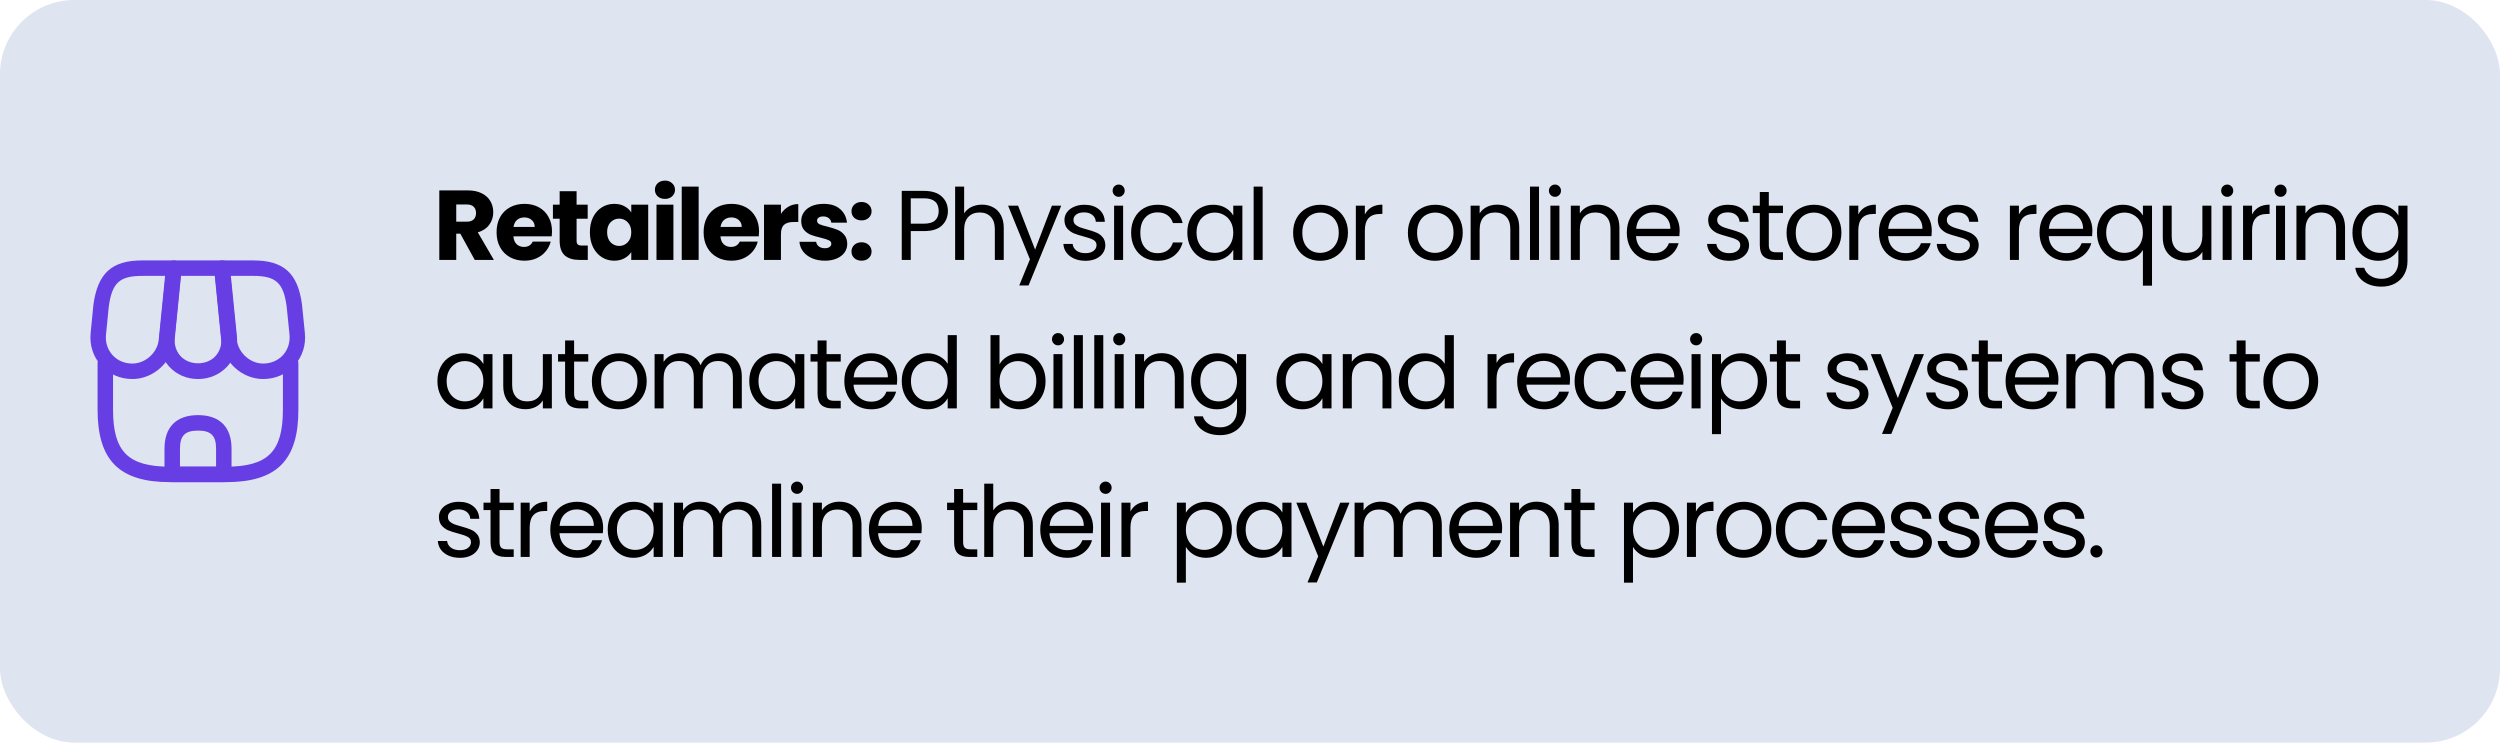
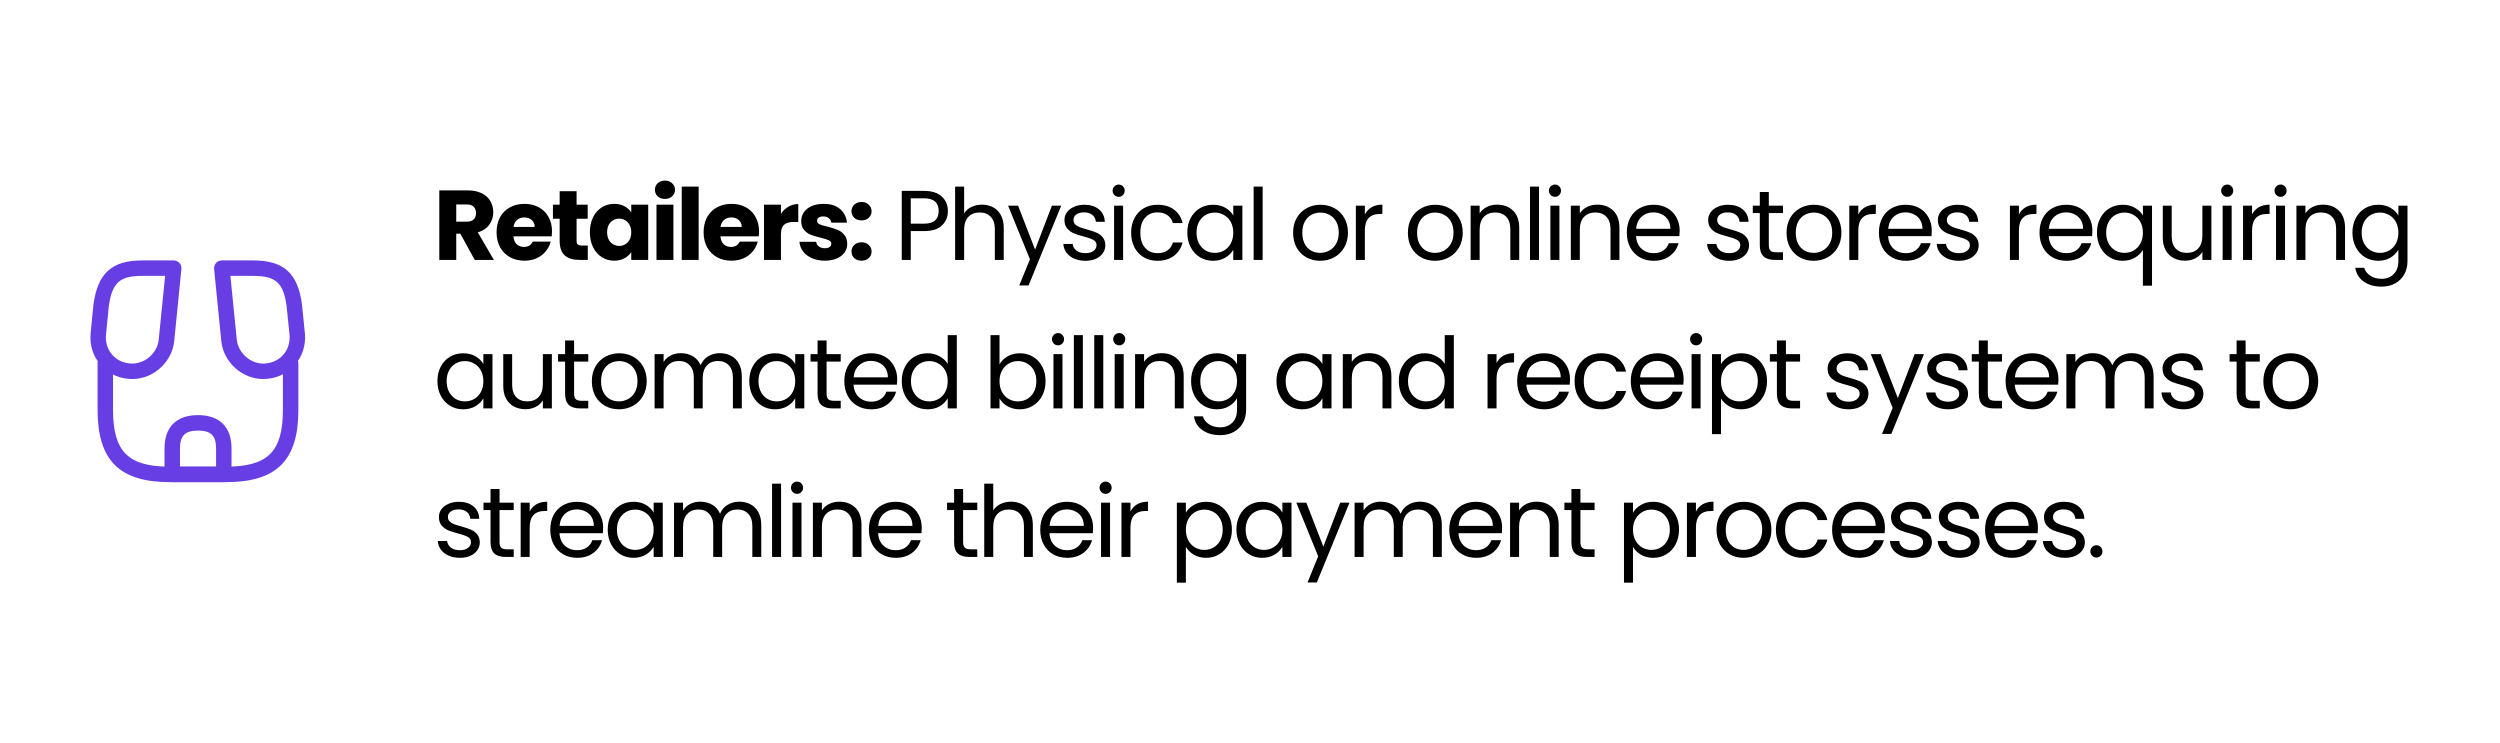
<svg xmlns="http://www.w3.org/2000/svg" width="404" height="120" viewBox="0 0 404 120" fill="none">
-   <rect width="404" height="120" rx="12" fill="#DEE4F0" />
  <path d="M36.501 77.916H27.501C19.268 77.916 15.768 74.399 15.768 66.183V58.699C15.768 58.016 16.334 57.449 17.018 57.449C17.701 57.449 18.268 58.016 18.268 58.699V66.183C18.268 72.999 20.684 75.416 27.501 75.416H36.484C43.301 75.416 45.718 72.999 45.718 66.183V58.699C45.718 58.016 46.284 57.449 46.968 57.449C47.651 57.449 48.218 58.016 48.218 58.699V66.183C48.234 74.399 44.718 77.916 36.501 77.916Z" fill="#673EE4" />
-   <path d="M32 61.251C30.167 61.251 28.5 60.534 27.317 59.217C26.134 57.901 25.584 56.184 25.767 54.351L26.884 43.217C26.95 42.584 27.484 42.084 28.134 42.084H35.917C36.567 42.084 37.1 42.567 37.167 43.217L38.284 54.351C38.467 56.184 37.917 57.901 36.734 59.217C35.5 60.534 33.834 61.251 32 61.251ZM29.25 44.584L28.25 54.601C28.134 55.717 28.467 56.767 29.167 57.534C30.584 59.101 33.417 59.101 34.834 57.534C35.534 56.751 35.867 55.701 35.75 54.601L34.75 44.584H29.25Z" fill="#673EE4" />
  <path d="M42.516 61.251C39.133 61.251 36.116 58.517 35.766 55.151L34.599 43.467C34.566 43.117 34.683 42.767 34.916 42.501C35.149 42.234 35.483 42.084 35.849 42.084H40.933C45.833 42.084 48.116 44.134 48.799 49.167L49.266 53.801C49.466 55.767 48.866 57.634 47.583 59.051C46.299 60.467 44.499 61.251 42.516 61.251ZM37.233 44.584L38.266 54.901C38.483 56.984 40.416 58.751 42.516 58.751C43.783 58.751 44.916 58.267 45.733 57.384C46.533 56.501 46.899 55.317 46.783 54.051L46.316 49.467C45.799 45.701 44.583 44.584 40.933 44.584H37.233Z" fill="#673EE4" />
  <path d="M21.399 61.251C19.416 61.251 17.616 60.467 16.332 59.051C15.049 57.634 14.449 55.767 14.649 53.801L15.099 49.217C15.799 44.134 18.082 42.084 22.982 42.084H28.066C28.416 42.084 28.749 42.234 28.999 42.501C29.249 42.767 29.349 43.117 29.316 43.467L28.149 55.151C27.799 58.517 24.782 61.251 21.399 61.251ZM22.982 44.584C19.332 44.584 18.116 45.684 17.582 49.501L17.132 54.051C16.999 55.317 17.382 56.501 18.182 57.384C18.982 58.267 20.116 58.751 21.399 58.751C23.499 58.751 25.449 56.984 25.649 54.901L26.682 44.584H22.982Z" fill="#673EE4" />
  <path d="M36.167 77.917H27.834C27.151 77.917 26.584 77.351 26.584 76.667V72.501C26.584 69.001 28.501 67.084 32.001 67.084C35.501 67.084 37.417 69.001 37.417 72.501V76.667C37.417 77.351 36.851 77.917 36.167 77.917ZM29.084 75.417H34.917V72.501C34.917 70.401 34.101 69.584 32.001 69.584C29.901 69.584 29.084 70.401 29.084 72.501V75.417Z" fill="#673EE4" />
  <path d="M76.72 42L74.384 37.76H73.728V42H70.992V30.768H75.584C76.469 30.768 77.221 30.923 77.84 31.232C78.469 31.541 78.939 31.968 79.248 32.512C79.557 33.045 79.712 33.643 79.712 34.304C79.712 35.051 79.499 35.717 79.072 36.304C78.656 36.891 78.037 37.307 77.216 37.552L79.808 42H76.72ZM73.728 35.824H75.424C75.925 35.824 76.299 35.701 76.544 35.456C76.8 35.211 76.928 34.864 76.928 34.416C76.928 33.989 76.8 33.653 76.544 33.408C76.299 33.163 75.925 33.04 75.424 33.04H73.728V35.824ZM89.206 37.392C89.206 37.648 89.189 37.915 89.157 38.192H82.966C83.008 38.747 83.184 39.173 83.493 39.472C83.814 39.76 84.203 39.904 84.662 39.904C85.344 39.904 85.819 39.616 86.085 39.04H88.998C88.848 39.627 88.576 40.155 88.181 40.624C87.797 41.093 87.312 41.461 86.725 41.728C86.139 41.995 85.483 42.128 84.757 42.128C83.883 42.128 83.104 41.941 82.421 41.568C81.739 41.195 81.206 40.661 80.822 39.968C80.438 39.275 80.246 38.464 80.246 37.536C80.246 36.608 80.432 35.797 80.805 35.104C81.189 34.411 81.723 33.877 82.406 33.504C83.088 33.131 83.872 32.944 84.757 32.944C85.621 32.944 86.389 33.125 87.061 33.488C87.734 33.851 88.256 34.368 88.629 35.04C89.013 35.712 89.206 36.496 89.206 37.392ZM86.406 36.672C86.406 36.203 86.246 35.829 85.925 35.552C85.606 35.275 85.206 35.136 84.725 35.136C84.267 35.136 83.877 35.269 83.558 35.536C83.248 35.803 83.056 36.181 82.981 36.672H86.406ZM94.985 39.68V42H93.593C92.601 42 91.828 41.76 91.273 41.28C90.718 40.789 90.441 39.995 90.441 38.896V35.344H89.353V33.072H90.441V30.896H93.177V33.072H94.969V35.344H93.177V38.928C93.177 39.195 93.241 39.387 93.369 39.504C93.497 39.621 93.71 39.68 94.009 39.68H94.985ZM95.325 37.52C95.325 36.603 95.496 35.797 95.837 35.104C96.189 34.411 96.663 33.877 97.261 33.504C97.858 33.131 98.525 32.944 99.261 32.944C99.89 32.944 100.44 33.072 100.909 33.328C101.389 33.584 101.757 33.92 102.013 34.336V33.072H104.749V42H102.013V40.736C101.746 41.152 101.373 41.488 100.893 41.744C100.424 42 99.874 42.128 99.245 42.128C98.519 42.128 97.858 41.941 97.261 41.568C96.663 41.184 96.189 40.645 95.837 39.952C95.496 39.248 95.325 38.437 95.325 37.52ZM102.013 37.536C102.013 36.853 101.821 36.315 101.437 35.92C101.064 35.525 100.605 35.328 100.061 35.328C99.517 35.328 99.053 35.525 98.669 35.92C98.296 36.304 98.109 36.837 98.109 37.52C98.109 38.203 98.296 38.747 98.669 39.152C99.053 39.547 99.517 39.744 100.061 39.744C100.605 39.744 101.064 39.547 101.437 39.152C101.821 38.757 102.013 38.219 102.013 37.536ZM107.464 32.144C106.984 32.144 106.59 32.005 106.28 31.728C105.982 31.44 105.832 31.088 105.832 30.672C105.832 30.245 105.982 29.893 106.28 29.616C106.59 29.328 106.984 29.184 107.464 29.184C107.934 29.184 108.318 29.328 108.616 29.616C108.926 29.893 109.08 30.245 109.08 30.672C109.08 31.088 108.926 31.44 108.616 31.728C108.318 32.005 107.934 32.144 107.464 32.144ZM108.824 33.072V42H106.088V33.072H108.824ZM112.903 30.16V42H110.167V30.16H112.903ZM122.662 37.392C122.662 37.648 122.646 37.915 122.614 38.192H116.422C116.464 38.747 116.64 39.173 116.95 39.472C117.27 39.76 117.659 39.904 118.118 39.904C118.8 39.904 119.275 39.616 119.542 39.04H122.454C122.304 39.627 122.032 40.155 121.638 40.624C121.254 41.093 120.768 41.461 120.182 41.728C119.595 41.995 118.939 42.128 118.214 42.128C117.339 42.128 116.56 41.941 115.878 41.568C115.195 41.195 114.662 40.661 114.278 39.968C113.894 39.275 113.702 38.464 113.702 37.536C113.702 36.608 113.888 35.797 114.262 35.104C114.646 34.411 115.179 33.877 115.862 33.504C116.544 33.131 117.328 32.944 118.214 32.944C119.078 32.944 119.846 33.125 120.518 33.488C121.19 33.851 121.712 34.368 122.086 35.04C122.47 35.712 122.662 36.496 122.662 37.392ZM119.862 36.672C119.862 36.203 119.702 35.829 119.382 35.552C119.062 35.275 118.662 35.136 118.182 35.136C117.723 35.136 117.334 35.269 117.014 35.536C116.704 35.803 116.512 36.181 116.438 36.672H119.862ZM126.201 34.56C126.521 34.069 126.921 33.685 127.401 33.408C127.881 33.12 128.414 32.976 129.001 32.976V35.872H128.249C127.566 35.872 127.054 36.021 126.713 36.32C126.372 36.608 126.201 37.12 126.201 37.856V42H123.465V33.072H126.201V34.56ZM133.301 42.128C132.522 42.128 131.829 41.995 131.221 41.728C130.613 41.461 130.133 41.099 129.781 40.64C129.429 40.171 129.232 39.648 129.189 39.072H131.893C131.925 39.381 132.069 39.632 132.325 39.824C132.581 40.016 132.896 40.112 133.269 40.112C133.61 40.112 133.872 40.048 134.053 39.92C134.245 39.781 134.341 39.605 134.341 39.392C134.341 39.136 134.208 38.949 133.941 38.832C133.674 38.704 133.242 38.565 132.645 38.416C132.005 38.267 131.472 38.112 131.045 37.952C130.618 37.781 130.25 37.52 129.941 37.168C129.632 36.805 129.477 36.32 129.477 35.712C129.477 35.2 129.616 34.736 129.893 34.32C130.181 33.893 130.597 33.557 131.141 33.312C131.696 33.067 132.352 32.944 133.109 32.944C134.229 32.944 135.109 33.221 135.749 33.776C136.4 34.331 136.773 35.067 136.869 35.984H134.341C134.298 35.675 134.16 35.429 133.925 35.248C133.701 35.067 133.402 34.976 133.029 34.976C132.709 34.976 132.464 35.04 132.293 35.168C132.122 35.285 132.037 35.451 132.037 35.664C132.037 35.92 132.17 36.112 132.437 36.24C132.714 36.368 133.141 36.496 133.717 36.624C134.378 36.795 134.917 36.965 135.333 37.136C135.749 37.296 136.112 37.563 136.421 37.936C136.741 38.299 136.906 38.789 136.917 39.408C136.917 39.931 136.768 40.4 136.469 40.816C136.181 41.221 135.76 41.541 135.205 41.776C134.661 42.011 134.026 42.128 133.301 42.128ZM139.231 42.128C138.751 42.128 138.356 41.989 138.047 41.712C137.748 41.424 137.599 41.072 137.599 40.656C137.599 40.229 137.748 39.872 138.047 39.584C138.356 39.296 138.751 39.152 139.231 39.152C139.7 39.152 140.084 39.296 140.383 39.584C140.692 39.872 140.847 40.229 140.847 40.656C140.847 41.072 140.692 41.424 140.383 41.712C140.084 41.989 139.7 42.128 139.231 42.128ZM139.231 35.616C138.751 35.616 138.356 35.477 138.047 35.2C137.748 34.912 137.599 34.56 137.599 34.144C137.599 33.717 137.748 33.36 138.047 33.072C138.356 32.784 138.751 32.64 139.231 32.64C139.7 32.64 140.084 32.784 140.383 33.072C140.692 33.36 140.847 33.717 140.847 34.144C140.847 34.56 140.692 34.912 140.383 35.2C140.084 35.477 139.7 35.616 139.231 35.616ZM153.179 34.112C153.179 35.04 152.859 35.813 152.219 36.432C151.59 37.04 150.625 37.344 149.323 37.344H147.179V42H145.723V30.848H149.323C150.582 30.848 151.537 31.152 152.187 31.76C152.849 32.368 153.179 33.152 153.179 34.112ZM149.323 36.144C150.134 36.144 150.731 35.968 151.115 35.616C151.499 35.264 151.691 34.763 151.691 34.112C151.691 32.736 150.902 32.048 149.323 32.048H147.179V36.144H149.323ZM158.701 33.072C159.362 33.072 159.96 33.216 160.493 33.504C161.026 33.781 161.442 34.203 161.741 34.768C162.05 35.333 162.205 36.021 162.205 36.832V42H160.765V37.04C160.765 36.165 160.546 35.499 160.109 35.04C159.672 34.571 159.074 34.336 158.317 34.336C157.549 34.336 156.936 34.576 156.477 35.056C156.029 35.536 155.805 36.235 155.805 37.152V42H154.349V30.16H155.805V34.48C156.093 34.032 156.488 33.685 156.989 33.44C157.501 33.195 158.072 33.072 158.701 33.072ZM171.495 33.232L166.215 46.128H164.711L166.439 41.904L162.903 33.232H164.519L167.271 40.336L169.991 33.232H171.495ZM175.423 42.144C174.751 42.144 174.148 42.032 173.615 41.808C173.082 41.573 172.66 41.253 172.351 40.848C172.042 40.432 171.871 39.957 171.839 39.424H173.343C173.386 39.861 173.588 40.219 173.951 40.496C174.324 40.773 174.81 40.912 175.407 40.912C175.962 40.912 176.399 40.789 176.719 40.544C177.039 40.299 177.199 39.989 177.199 39.616C177.199 39.232 177.028 38.949 176.687 38.768C176.346 38.576 175.818 38.389 175.103 38.208C174.452 38.037 173.919 37.867 173.503 37.696C173.098 37.515 172.746 37.253 172.447 36.912C172.159 36.56 172.015 36.101 172.015 35.536C172.015 35.088 172.148 34.677 172.415 34.304C172.682 33.931 173.06 33.637 173.551 33.424C174.042 33.2 174.602 33.088 175.231 33.088C176.202 33.088 176.986 33.333 177.583 33.824C178.18 34.315 178.5 34.987 178.543 35.84H177.087C177.055 35.381 176.868 35.013 176.527 34.736C176.196 34.459 175.748 34.32 175.183 34.32C174.66 34.32 174.244 34.432 173.935 34.656C173.626 34.88 173.471 35.173 173.471 35.536C173.471 35.824 173.562 36.064 173.743 36.256C173.935 36.437 174.17 36.587 174.447 36.704C174.735 36.811 175.13 36.933 175.631 37.072C176.26 37.243 176.772 37.413 177.167 37.584C177.562 37.744 177.898 37.989 178.175 38.32C178.463 38.651 178.612 39.083 178.623 39.616C178.623 40.096 178.49 40.528 178.223 40.912C177.956 41.296 177.578 41.6 177.087 41.824C176.607 42.037 176.052 42.144 175.423 42.144ZM180.79 31.808C180.513 31.808 180.278 31.712 180.086 31.52C179.894 31.328 179.798 31.093 179.798 30.816C179.798 30.539 179.894 30.304 180.086 30.112C180.278 29.92 180.513 29.824 180.79 29.824C181.057 29.824 181.281 29.92 181.462 30.112C181.654 30.304 181.75 30.539 181.75 30.816C181.75 31.093 181.654 31.328 181.462 31.52C181.281 31.712 181.057 31.808 180.79 31.808ZM181.494 33.232V42H180.038V33.232H181.494ZM182.792 37.6C182.792 36.693 182.973 35.904 183.336 35.232C183.698 34.549 184.2 34.021 184.84 33.648C185.49 33.275 186.232 33.088 187.064 33.088C188.141 33.088 189.026 33.349 189.72 33.872C190.424 34.395 190.888 35.12 191.112 36.048H189.544C189.394 35.515 189.101 35.093 188.664 34.784C188.237 34.475 187.704 34.32 187.064 34.32C186.232 34.32 185.56 34.608 185.048 35.184C184.536 35.749 184.28 36.555 184.28 37.6C184.28 38.656 184.536 39.472 185.048 40.048C185.56 40.624 186.232 40.912 187.064 40.912C187.704 40.912 188.237 40.763 188.664 40.464C189.09 40.165 189.384 39.739 189.544 39.184H191.112C190.877 40.08 190.408 40.8 189.704 41.344C189 41.877 188.12 42.144 187.064 42.144C186.232 42.144 185.49 41.957 184.84 41.584C184.2 41.211 183.698 40.683 183.336 40C182.973 39.317 182.792 38.517 182.792 37.6ZM191.871 37.584C191.871 36.688 192.052 35.904 192.415 35.232C192.777 34.549 193.273 34.021 193.903 33.648C194.543 33.275 195.252 33.088 196.031 33.088C196.799 33.088 197.465 33.253 198.031 33.584C198.596 33.915 199.017 34.331 199.295 34.832V33.232H200.767V42H199.295V40.368C199.007 40.88 198.575 41.307 197.999 41.648C197.433 41.979 196.772 42.144 196.015 42.144C195.236 42.144 194.532 41.952 193.903 41.568C193.273 41.184 192.777 40.645 192.415 39.952C192.052 39.259 191.871 38.469 191.871 37.584ZM199.295 37.6C199.295 36.939 199.161 36.363 198.895 35.872C198.628 35.381 198.265 35.008 197.807 34.752C197.359 34.485 196.863 34.352 196.319 34.352C195.775 34.352 195.279 34.48 194.831 34.736C194.383 34.992 194.025 35.365 193.759 35.856C193.492 36.347 193.359 36.923 193.359 37.584C193.359 38.256 193.492 38.843 193.759 39.344C194.025 39.835 194.383 40.213 194.831 40.48C195.279 40.736 195.775 40.864 196.319 40.864C196.863 40.864 197.359 40.736 197.807 40.48C198.265 40.213 198.628 39.835 198.895 39.344C199.161 38.843 199.295 38.261 199.295 37.6ZM204.043 30.16V42H202.587V30.16H204.043ZM213.334 42.144C212.513 42.144 211.766 41.957 211.094 41.584C210.433 41.211 209.91 40.683 209.526 40C209.153 39.307 208.966 38.507 208.966 37.6C208.966 36.704 209.158 35.915 209.542 35.232C209.937 34.539 210.47 34.011 211.142 33.648C211.814 33.275 212.566 33.088 213.398 33.088C214.23 33.088 214.982 33.275 215.654 33.648C216.326 34.011 216.854 34.533 217.238 35.216C217.633 35.899 217.83 36.693 217.83 37.6C217.83 38.507 217.627 39.307 217.222 40C216.827 40.683 216.289 41.211 215.606 41.584C214.923 41.957 214.166 42.144 213.334 42.144ZM213.334 40.864C213.857 40.864 214.347 40.741 214.806 40.496C215.265 40.251 215.633 39.883 215.91 39.392C216.198 38.901 216.342 38.304 216.342 37.6C216.342 36.896 216.203 36.299 215.926 35.808C215.649 35.317 215.286 34.955 214.838 34.72C214.39 34.475 213.905 34.352 213.382 34.352C212.849 34.352 212.358 34.475 211.91 34.72C211.473 34.955 211.121 35.317 210.854 35.808C210.587 36.299 210.454 36.896 210.454 37.6C210.454 38.315 210.582 38.917 210.838 39.408C211.105 39.899 211.457 40.267 211.894 40.512C212.331 40.747 212.811 40.864 213.334 40.864ZM220.56 34.656C220.816 34.155 221.179 33.765 221.648 33.488C222.128 33.211 222.71 33.072 223.392 33.072V34.576H223.008C221.376 34.576 220.56 35.461 220.56 37.232V42H219.104V33.232H220.56V34.656ZM231.883 42.144C231.062 42.144 230.315 41.957 229.643 41.584C228.982 41.211 228.459 40.683 228.075 40C227.702 39.307 227.515 38.507 227.515 37.6C227.515 36.704 227.707 35.915 228.091 35.232C228.486 34.539 229.019 34.011 229.691 33.648C230.363 33.275 231.115 33.088 231.947 33.088C232.779 33.088 233.531 33.275 234.203 33.648C234.875 34.011 235.403 34.533 235.787 35.216C236.182 35.899 236.379 36.693 236.379 37.6C236.379 38.507 236.176 39.307 235.771 40C235.376 40.683 234.838 41.211 234.155 41.584C233.472 41.957 232.715 42.144 231.883 42.144ZM231.883 40.864C232.406 40.864 232.896 40.741 233.355 40.496C233.814 40.251 234.182 39.883 234.459 39.392C234.747 38.901 234.891 38.304 234.891 37.6C234.891 36.896 234.752 36.299 234.475 35.808C234.198 35.317 233.835 34.955 233.387 34.72C232.939 34.475 232.454 34.352 231.931 34.352C231.398 34.352 230.907 34.475 230.459 34.72C230.022 34.955 229.67 35.317 229.403 35.808C229.136 36.299 229.003 36.896 229.003 37.6C229.003 38.315 229.131 38.917 229.387 39.408C229.654 39.899 230.006 40.267 230.443 40.512C230.88 40.747 231.36 40.864 231.883 40.864ZM241.925 33.072C242.992 33.072 243.856 33.397 244.517 34.048C245.179 34.688 245.509 35.616 245.509 36.832V42H244.069V37.04C244.069 36.165 243.851 35.499 243.413 35.04C242.976 34.571 242.379 34.336 241.621 34.336C240.853 34.336 240.24 34.576 239.781 35.056C239.333 35.536 239.109 36.235 239.109 37.152V42H237.653V33.232H239.109V34.48C239.397 34.032 239.787 33.685 240.277 33.44C240.779 33.195 241.328 33.072 241.925 33.072ZM248.704 30.16V42H247.248V30.16H248.704ZM251.297 31.808C251.02 31.808 250.785 31.712 250.593 31.52C250.401 31.328 250.305 31.093 250.305 30.816C250.305 30.539 250.401 30.304 250.593 30.112C250.785 29.92 251.02 29.824 251.297 29.824C251.564 29.824 251.788 29.92 251.969 30.112C252.161 30.304 252.257 30.539 252.257 30.816C252.257 31.093 252.161 31.328 251.969 31.52C251.788 31.712 251.564 31.808 251.297 31.808ZM252.001 33.232V42H250.545V33.232H252.001ZM258.115 33.072C259.181 33.072 260.045 33.397 260.707 34.048C261.368 34.688 261.699 35.616 261.699 36.832V42H260.259V37.04C260.259 36.165 260.04 35.499 259.603 35.04C259.165 34.571 258.568 34.336 257.811 34.336C257.043 34.336 256.429 34.576 255.971 35.056C255.523 35.536 255.299 36.235 255.299 37.152V42H253.843V33.232H255.299V34.48C255.587 34.032 255.976 33.685 256.467 33.44C256.968 33.195 257.517 33.072 258.115 33.072ZM271.437 37.28C271.437 37.557 271.421 37.851 271.389 38.16H264.381C264.434 39.024 264.728 39.701 265.261 40.192C265.805 40.672 266.461 40.912 267.229 40.912C267.858 40.912 268.381 40.768 268.797 40.48C269.224 40.181 269.522 39.787 269.693 39.296H271.261C271.026 40.139 270.557 40.827 269.853 41.36C269.149 41.883 268.274 42.144 267.229 42.144C266.397 42.144 265.65 41.957 264.989 41.584C264.338 41.211 263.826 40.683 263.453 40C263.08 39.307 262.893 38.507 262.893 37.6C262.893 36.693 263.074 35.899 263.437 35.216C263.8 34.533 264.306 34.011 264.957 33.648C265.618 33.275 266.376 33.088 267.229 33.088C268.061 33.088 268.797 33.269 269.437 33.632C270.077 33.995 270.568 34.496 270.909 35.136C271.261 35.765 271.437 36.48 271.437 37.28ZM269.933 36.976C269.933 36.421 269.81 35.947 269.565 35.552C269.32 35.147 268.984 34.843 268.557 34.64C268.141 34.427 267.677 34.32 267.165 34.32C266.429 34.32 265.8 34.555 265.277 35.024C264.765 35.493 264.472 36.144 264.397 36.976H269.933ZM279.449 42.144C278.777 42.144 278.174 42.032 277.641 41.808C277.107 41.573 276.686 41.253 276.377 40.848C276.067 40.432 275.897 39.957 275.865 39.424H277.369C277.411 39.861 277.614 40.219 277.977 40.496C278.35 40.773 278.835 40.912 279.433 40.912C279.987 40.912 280.425 40.789 280.745 40.544C281.065 40.299 281.225 39.989 281.225 39.616C281.225 39.232 281.054 38.949 280.713 38.768C280.371 38.576 279.843 38.389 279.129 38.208C278.478 38.037 277.945 37.867 277.529 37.696C277.123 37.515 276.771 37.253 276.473 36.912C276.185 36.56 276.041 36.101 276.041 35.536C276.041 35.088 276.174 34.677 276.441 34.304C276.707 33.931 277.086 33.637 277.577 33.424C278.067 33.2 278.627 33.088 279.257 33.088C280.227 33.088 281.011 33.333 281.609 33.824C282.206 34.315 282.526 34.987 282.569 35.84H281.113C281.081 35.381 280.894 35.013 280.553 34.736C280.222 34.459 279.774 34.32 279.209 34.32C278.686 34.32 278.27 34.432 277.961 34.656C277.651 34.88 277.497 35.173 277.497 35.536C277.497 35.824 277.587 36.064 277.769 36.256C277.961 36.437 278.195 36.587 278.473 36.704C278.761 36.811 279.155 36.933 279.657 37.072C280.286 37.243 280.798 37.413 281.193 37.584C281.587 37.744 281.923 37.989 282.201 38.32C282.489 38.651 282.638 39.083 282.649 39.616C282.649 40.096 282.515 40.528 282.249 40.912C281.982 41.296 281.603 41.6 281.113 41.824C280.633 42.037 280.078 42.144 279.449 42.144ZM285.84 34.432V39.6C285.84 40.027 285.931 40.331 286.112 40.512C286.293 40.683 286.608 40.768 287.056 40.768H288.128V42H286.816C286.005 42 285.397 41.813 284.992 41.44C284.587 41.067 284.384 40.453 284.384 39.6V34.432H283.248V33.232H284.384V31.024H285.84V33.232H288.128V34.432H285.84ZM293.076 42.144C292.255 42.144 291.508 41.957 290.836 41.584C290.175 41.211 289.652 40.683 289.268 40C288.895 39.307 288.708 38.507 288.708 37.6C288.708 36.704 288.9 35.915 289.284 35.232C289.679 34.539 290.212 34.011 290.884 33.648C291.556 33.275 292.308 33.088 293.14 33.088C293.972 33.088 294.724 33.275 295.396 33.648C296.068 34.011 296.596 34.533 296.98 35.216C297.375 35.899 297.572 36.693 297.572 37.6C297.572 38.507 297.369 39.307 296.964 40C296.569 40.683 296.031 41.211 295.348 41.584C294.665 41.957 293.908 42.144 293.076 42.144ZM293.076 40.864C293.599 40.864 294.089 40.741 294.548 40.496C295.007 40.251 295.375 39.883 295.652 39.392C295.94 38.901 296.084 38.304 296.084 37.6C296.084 36.896 295.945 36.299 295.668 35.808C295.391 35.317 295.028 34.955 294.58 34.72C294.132 34.475 293.647 34.352 293.124 34.352C292.591 34.352 292.1 34.475 291.652 34.72C291.215 34.955 290.863 35.317 290.596 35.808C290.329 36.299 290.196 36.896 290.196 37.6C290.196 38.315 290.324 38.917 290.58 39.408C290.847 39.899 291.199 40.267 291.636 40.512C292.073 40.747 292.553 40.864 293.076 40.864ZM300.302 34.656C300.558 34.155 300.921 33.765 301.39 33.488C301.87 33.211 302.452 33.072 303.134 33.072V34.576H302.75C301.118 34.576 300.302 35.461 300.302 37.232V42H298.846V33.232H300.302V34.656ZM312.175 37.28C312.175 37.557 312.159 37.851 312.127 38.16H305.119C305.172 39.024 305.466 39.701 305.999 40.192C306.543 40.672 307.199 40.912 307.967 40.912C308.596 40.912 309.119 40.768 309.535 40.48C309.962 40.181 310.26 39.787 310.431 39.296H311.999C311.764 40.139 311.295 40.827 310.591 41.36C309.887 41.883 309.012 42.144 307.967 42.144C307.135 42.144 306.388 41.957 305.727 41.584C305.076 41.211 304.564 40.683 304.191 40C303.818 39.307 303.631 38.507 303.631 37.6C303.631 36.693 303.812 35.899 304.175 35.216C304.538 34.533 305.044 34.011 305.695 33.648C306.356 33.275 307.114 33.088 307.967 33.088C308.799 33.088 309.535 33.269 310.175 33.632C310.815 33.995 311.306 34.496 311.647 35.136C311.999 35.765 312.175 36.48 312.175 37.28ZM310.671 36.976C310.671 36.421 310.548 35.947 310.303 35.552C310.058 35.147 309.722 34.843 309.295 34.64C308.879 34.427 308.415 34.32 307.903 34.32C307.167 34.32 306.538 34.555 306.015 35.024C305.503 35.493 305.21 36.144 305.135 36.976H310.671ZM316.561 42.144C315.889 42.144 315.286 42.032 314.753 41.808C314.22 41.573 313.798 41.253 313.489 40.848C313.18 40.432 313.009 39.957 312.977 39.424H314.481C314.524 39.861 314.726 40.219 315.089 40.496C315.462 40.773 315.948 40.912 316.545 40.912C317.1 40.912 317.537 40.789 317.857 40.544C318.177 40.299 318.337 39.989 318.337 39.616C318.337 39.232 318.166 38.949 317.825 38.768C317.484 38.576 316.956 38.389 316.241 38.208C315.59 38.037 315.057 37.867 314.641 37.696C314.236 37.515 313.884 37.253 313.585 36.912C313.297 36.56 313.153 36.101 313.153 35.536C313.153 35.088 313.286 34.677 313.553 34.304C313.82 33.931 314.198 33.637 314.689 33.424C315.18 33.2 315.74 33.088 316.369 33.088C317.34 33.088 318.124 33.333 318.721 33.824C319.318 34.315 319.638 34.987 319.681 35.84H318.225C318.193 35.381 318.006 35.013 317.665 34.736C317.334 34.459 316.886 34.32 316.321 34.32C315.798 34.32 315.382 34.432 315.073 34.656C314.764 34.88 314.609 35.173 314.609 35.536C314.609 35.824 314.7 36.064 314.881 36.256C315.073 36.437 315.308 36.587 315.585 36.704C315.873 36.811 316.268 36.933 316.769 37.072C317.398 37.243 317.91 37.413 318.305 37.584C318.7 37.744 319.036 37.989 319.313 38.32C319.601 38.651 319.75 39.083 319.761 39.616C319.761 40.096 319.628 40.528 319.361 40.912C319.094 41.296 318.716 41.6 318.225 41.824C317.745 42.037 317.19 42.144 316.561 42.144ZM326.258 34.656C326.514 34.155 326.877 33.765 327.346 33.488C327.826 33.211 328.407 33.072 329.09 33.072V34.576H328.706C327.074 34.576 326.258 35.461 326.258 37.232V42H324.802V33.232H326.258V34.656ZM338.131 37.28C338.131 37.557 338.115 37.851 338.083 38.16H331.075C331.128 39.024 331.421 39.701 331.955 40.192C332.499 40.672 333.155 40.912 333.923 40.912C334.552 40.912 335.075 40.768 335.491 40.48C335.917 40.181 336.216 39.787 336.387 39.296H337.955C337.72 40.139 337.251 40.827 336.547 41.36C335.843 41.883 334.968 42.144 333.923 42.144C333.091 42.144 332.344 41.957 331.683 41.584C331.032 41.211 330.52 40.683 330.147 40C329.773 39.307 329.587 38.507 329.587 37.6C329.587 36.693 329.768 35.899 330.131 35.216C330.493 34.533 331 34.011 331.651 33.648C332.312 33.275 333.069 33.088 333.923 33.088C334.755 33.088 335.491 33.269 336.131 33.632C336.771 33.995 337.261 34.496 337.603 35.136C337.955 35.765 338.131 36.48 338.131 37.28ZM336.627 36.976C336.627 36.421 336.504 35.947 336.259 35.552C336.013 35.147 335.677 34.843 335.251 34.64C334.835 34.427 334.371 34.32 333.859 34.32C333.123 34.32 332.493 34.555 331.971 35.024C331.459 35.493 331.165 36.144 331.091 36.976H336.627ZM338.869 37.584C338.869 36.688 339.05 35.904 339.413 35.232C339.775 34.549 340.271 34.021 340.901 33.648C341.541 33.275 342.255 33.088 343.045 33.088C343.802 33.088 344.463 33.259 345.029 33.6C345.605 33.931 346.026 34.341 346.293 34.832V33.232H347.765V46.16H346.293V40.384C346.015 40.875 345.589 41.291 345.013 41.632C344.437 41.973 343.765 42.144 342.997 42.144C342.229 42.144 341.53 41.952 340.901 41.568C340.271 41.184 339.775 40.645 339.413 39.952C339.05 39.259 338.869 38.469 338.869 37.584ZM346.293 37.6C346.293 36.939 346.159 36.363 345.893 35.872C345.626 35.381 345.263 35.008 344.805 34.752C344.357 34.485 343.861 34.352 343.317 34.352C342.773 34.352 342.277 34.48 341.829 34.736C341.381 34.992 341.023 35.365 340.757 35.856C340.49 36.347 340.357 36.923 340.357 37.584C340.357 38.256 340.49 38.843 340.757 39.344C341.023 39.835 341.381 40.213 341.829 40.48C342.277 40.736 342.773 40.864 343.317 40.864C343.861 40.864 344.357 40.736 344.805 40.48C345.263 40.213 345.626 39.835 345.893 39.344C346.159 38.843 346.293 38.261 346.293 37.6ZM357.361 33.232V42H355.905V40.704C355.628 41.152 355.238 41.504 354.737 41.76C354.246 42.005 353.702 42.128 353.105 42.128C352.422 42.128 351.809 41.989 351.265 41.712C350.721 41.424 350.289 40.997 349.969 40.432C349.66 39.867 349.505 39.179 349.505 38.368V33.232H350.945V38.176C350.945 39.04 351.164 39.707 351.601 40.176C352.038 40.635 352.636 40.864 353.393 40.864C354.172 40.864 354.785 40.624 355.233 40.144C355.681 39.664 355.905 38.965 355.905 38.048V33.232H357.361ZM359.932 31.808C359.654 31.808 359.42 31.712 359.228 31.52C359.036 31.328 358.94 31.093 358.94 30.816C358.94 30.539 359.036 30.304 359.228 30.112C359.42 29.92 359.654 29.824 359.932 29.824C360.198 29.824 360.422 29.92 360.604 30.112C360.796 30.304 360.892 30.539 360.892 30.816C360.892 31.093 360.796 31.328 360.604 31.52C360.422 31.712 360.198 31.808 359.932 31.808ZM360.636 33.232V42H359.18V33.232H360.636ZM363.933 34.656C364.189 34.155 364.552 33.765 365.021 33.488C365.501 33.211 366.082 33.072 366.765 33.072V34.576H366.381C364.749 34.576 363.933 35.461 363.933 37.232V42H362.477V33.232H363.933V34.656ZM368.558 31.808C368.28 31.808 368.046 31.712 367.854 31.52C367.662 31.328 367.566 31.093 367.566 30.816C367.566 30.539 367.662 30.304 367.854 30.112C368.046 29.92 368.28 29.824 368.558 29.824C368.824 29.824 369.048 29.92 369.23 30.112C369.422 30.304 369.518 30.539 369.518 30.816C369.518 31.093 369.422 31.328 369.23 31.52C369.048 31.712 368.824 31.808 368.558 31.808ZM369.262 33.232V42H367.806V33.232H369.262ZM375.375 33.072C376.442 33.072 377.306 33.397 377.967 34.048C378.629 34.688 378.959 35.616 378.959 36.832V42H377.519V37.04C377.519 36.165 377.301 35.499 376.863 35.04C376.426 34.571 375.829 34.336 375.071 34.336C374.303 34.336 373.69 34.576 373.231 35.056C372.783 35.536 372.559 36.235 372.559 37.152V42H371.103V33.232H372.559V34.48C372.847 34.032 373.237 33.685 373.727 33.44C374.229 33.195 374.778 33.072 375.375 33.072ZM384.314 33.088C385.071 33.088 385.732 33.253 386.298 33.584C386.874 33.915 387.3 34.331 387.578 34.832V33.232H389.05V42.192C389.05 42.992 388.879 43.701 388.538 44.32C388.196 44.949 387.706 45.44 387.066 45.792C386.436 46.144 385.7 46.32 384.858 46.32C383.706 46.32 382.746 46.048 381.978 45.504C381.21 44.96 380.756 44.219 380.618 43.28H382.058C382.218 43.813 382.548 44.24 383.05 44.56C383.551 44.891 384.154 45.056 384.858 45.056C385.658 45.056 386.308 44.805 386.81 44.304C387.322 43.803 387.578 43.099 387.578 42.192V40.352C387.29 40.864 386.863 41.291 386.298 41.632C385.732 41.973 385.071 42.144 384.314 42.144C383.535 42.144 382.826 41.952 382.186 41.568C381.556 41.184 381.06 40.645 380.698 39.952C380.335 39.259 380.154 38.469 380.154 37.584C380.154 36.688 380.335 35.904 380.698 35.232C381.06 34.549 381.556 34.021 382.186 33.648C382.826 33.275 383.535 33.088 384.314 33.088ZM387.578 37.6C387.578 36.939 387.444 36.363 387.178 35.872C386.911 35.381 386.548 35.008 386.09 34.752C385.642 34.485 385.146 34.352 384.602 34.352C384.058 34.352 383.562 34.48 383.114 34.736C382.666 34.992 382.308 35.365 382.042 35.856C381.775 36.347 381.642 36.923 381.642 37.584C381.642 38.256 381.775 38.843 382.042 39.344C382.308 39.835 382.666 40.213 383.114 40.48C383.562 40.736 384.058 40.864 384.602 40.864C385.146 40.864 385.642 40.736 386.09 40.48C386.548 40.213 386.911 39.835 387.178 39.344C387.444 38.843 387.578 38.261 387.578 37.6ZM70.688 61.584C70.688 60.688 70.869 59.904 71.232 59.232C71.595 58.549 72.091 58.021 72.72 57.648C73.36 57.275 74.069 57.088 74.848 57.088C75.616 57.088 76.283 57.253 76.848 57.584C77.413 57.915 77.835 58.331 78.112 58.832V57.232H79.584V66H78.112V64.368C77.824 64.88 77.392 65.307 76.816 65.648C76.251 65.979 75.589 66.144 74.832 66.144C74.053 66.144 73.349 65.952 72.72 65.568C72.091 65.184 71.595 64.645 71.232 63.952C70.869 63.259 70.688 62.469 70.688 61.584ZM78.112 61.6C78.112 60.939 77.979 60.363 77.712 59.872C77.445 59.381 77.083 59.008 76.624 58.752C76.176 58.485 75.68 58.352 75.136 58.352C74.592 58.352 74.096 58.48 73.648 58.736C73.2 58.992 72.843 59.365 72.576 59.856C72.309 60.347 72.176 60.923 72.176 61.584C72.176 62.256 72.309 62.843 72.576 63.344C72.843 63.835 73.2 64.213 73.648 64.48C74.096 64.736 74.592 64.864 75.136 64.864C75.68 64.864 76.176 64.736 76.624 64.48C77.083 64.213 77.445 63.835 77.712 63.344C77.979 62.843 78.112 62.261 78.112 61.6ZM89.18 57.232V66H87.725V64.704C87.447 65.152 87.058 65.504 86.556 65.76C86.066 66.005 85.522 66.128 84.924 66.128C84.242 66.128 83.629 65.989 83.085 65.712C82.54 65.424 82.109 64.997 81.788 64.432C81.479 63.867 81.325 63.179 81.325 62.368V57.232H82.764V62.176C82.764 63.04 82.983 63.707 83.421 64.176C83.858 64.635 84.455 64.864 85.213 64.864C85.991 64.864 86.605 64.624 87.052 64.144C87.501 63.664 87.725 62.965 87.725 62.048V57.232H89.18ZM92.775 58.432V63.6C92.775 64.027 92.865 64.331 93.047 64.512C93.228 64.683 93.543 64.768 93.991 64.768H95.063V66H93.751C92.94 66 92.332 65.813 91.927 65.44C91.522 65.067 91.319 64.453 91.319 63.6V58.432H90.183V57.232H91.319V55.024H92.775V57.232H95.063V58.432H92.775ZM100.011 66.144C99.19 66.144 98.443 65.957 97.771 65.584C97.11 65.211 96.587 64.683 96.203 64C95.83 63.307 95.643 62.507 95.643 61.6C95.643 60.704 95.835 59.915 96.219 59.232C96.614 58.539 97.147 58.011 97.819 57.648C98.491 57.275 99.243 57.088 100.075 57.088C100.907 57.088 101.659 57.275 102.331 57.648C103.003 58.011 103.531 58.533 103.915 59.216C104.31 59.899 104.507 60.693 104.507 61.6C104.507 62.507 104.304 63.307 103.899 64C103.504 64.683 102.966 65.211 102.283 65.584C101.6 65.957 100.843 66.144 100.011 66.144ZM100.011 64.864C100.534 64.864 101.024 64.741 101.483 64.496C101.942 64.251 102.31 63.883 102.587 63.392C102.875 62.901 103.019 62.304 103.019 61.6C103.019 60.896 102.88 60.299 102.603 59.808C102.326 59.317 101.963 58.955 101.515 58.72C101.067 58.475 100.582 58.352 100.059 58.352C99.526 58.352 99.035 58.475 98.587 58.72C98.15 58.955 97.798 59.317 97.531 59.808C97.264 60.299 97.131 60.896 97.131 61.6C97.131 62.315 97.259 62.917 97.515 63.408C97.782 63.899 98.134 64.267 98.571 64.512C99.008 64.747 99.488 64.864 100.011 64.864ZM116.325 57.072C117.008 57.072 117.616 57.216 118.149 57.504C118.683 57.781 119.104 58.203 119.413 58.768C119.723 59.333 119.877 60.021 119.877 60.832V66H118.437V61.04C118.437 60.165 118.219 59.499 117.781 59.04C117.355 58.571 116.773 58.336 116.037 58.336C115.28 58.336 114.677 58.581 114.229 59.072C113.781 59.552 113.557 60.251 113.557 61.168V66H112.117V61.04C112.117 60.165 111.899 59.499 111.461 59.04C111.035 58.571 110.453 58.336 109.717 58.336C108.96 58.336 108.357 58.581 107.909 59.072C107.461 59.552 107.237 60.251 107.237 61.168V66H105.781V57.232H107.237V58.496C107.525 58.037 107.909 57.685 108.389 57.44C108.88 57.195 109.419 57.072 110.005 57.072C110.741 57.072 111.392 57.237 111.957 57.568C112.523 57.899 112.944 58.384 113.221 59.024C113.467 58.405 113.872 57.925 114.437 57.584C115.003 57.243 115.632 57.072 116.325 57.072ZM121.082 61.584C121.082 60.688 121.263 59.904 121.626 59.232C121.988 58.549 122.484 58.021 123.114 57.648C123.754 57.275 124.463 57.088 125.242 57.088C126.01 57.088 126.676 57.253 127.242 57.584C127.807 57.915 128.228 58.331 128.506 58.832V57.232H129.978V66H128.506V64.368C128.218 64.88 127.786 65.307 127.21 65.648C126.644 65.979 125.983 66.144 125.226 66.144C124.447 66.144 123.743 65.952 123.114 65.568C122.484 65.184 121.988 64.645 121.626 63.952C121.263 63.259 121.082 62.469 121.082 61.584ZM128.506 61.6C128.506 60.939 128.372 60.363 128.106 59.872C127.839 59.381 127.476 59.008 127.018 58.752C126.57 58.485 126.074 58.352 125.53 58.352C124.986 58.352 124.49 58.48 124.042 58.736C123.594 58.992 123.236 59.365 122.97 59.856C122.703 60.347 122.57 60.923 122.57 61.584C122.57 62.256 122.703 62.843 122.97 63.344C123.236 63.835 123.594 64.213 124.042 64.48C124.49 64.736 124.986 64.864 125.53 64.864C126.074 64.864 126.57 64.736 127.018 64.48C127.476 64.213 127.839 63.835 128.106 63.344C128.372 62.843 128.506 62.261 128.506 61.6ZM133.574 58.432V63.6C133.574 64.027 133.665 64.331 133.846 64.512C134.028 64.683 134.342 64.768 134.79 64.768H135.862V66H134.55C133.74 66 133.132 65.813 132.726 65.44C132.321 65.067 132.118 64.453 132.118 63.6V58.432H130.982V57.232H132.118V55.024H133.574V57.232H135.862V58.432H133.574ZM144.986 61.28C144.986 61.557 144.97 61.851 144.938 62.16H137.93C137.984 63.024 138.277 63.701 138.81 64.192C139.354 64.672 140.01 64.912 140.778 64.912C141.408 64.912 141.93 64.768 142.346 64.48C142.773 64.181 143.072 63.787 143.242 63.296H144.81C144.576 64.139 144.106 64.827 143.402 65.36C142.698 65.883 141.824 66.144 140.778 66.144C139.946 66.144 139.2 65.957 138.538 65.584C137.888 65.211 137.376 64.683 137.002 64C136.629 63.307 136.442 62.507 136.442 61.6C136.442 60.693 136.624 59.899 136.986 59.216C137.349 58.533 137.856 58.011 138.506 57.648C139.168 57.275 139.925 57.088 140.778 57.088C141.61 57.088 142.346 57.269 142.986 57.632C143.626 57.995 144.117 58.496 144.458 59.136C144.81 59.765 144.986 60.48 144.986 61.28ZM143.482 60.976C143.482 60.421 143.36 59.947 143.114 59.552C142.869 59.147 142.533 58.843 142.106 58.64C141.69 58.427 141.226 58.32 140.714 58.32C139.978 58.32 139.349 58.555 138.826 59.024C138.314 59.493 138.021 60.144 137.946 60.976H143.482ZM145.724 61.584C145.724 60.688 145.906 59.904 146.268 59.232C146.631 58.549 147.127 58.021 147.756 57.648C148.396 57.275 149.111 57.088 149.9 57.088C150.583 57.088 151.218 57.248 151.804 57.568C152.391 57.877 152.839 58.288 153.148 58.8V54.16H154.62V66H153.148V64.352C152.86 64.875 152.434 65.307 151.868 65.648C151.303 65.979 150.642 66.144 149.884 66.144C149.106 66.144 148.396 65.952 147.756 65.568C147.127 65.184 146.631 64.645 146.268 63.952C145.906 63.259 145.724 62.469 145.724 61.584ZM153.148 61.6C153.148 60.939 153.015 60.363 152.748 59.872C152.482 59.381 152.119 59.008 151.66 58.752C151.212 58.485 150.716 58.352 150.172 58.352C149.628 58.352 149.132 58.48 148.684 58.736C148.236 58.992 147.879 59.365 147.612 59.856C147.346 60.347 147.212 60.923 147.212 61.584C147.212 62.256 147.346 62.843 147.612 63.344C147.879 63.835 148.236 64.213 148.684 64.48C149.132 64.736 149.628 64.864 150.172 64.864C150.716 64.864 151.212 64.736 151.66 64.48C152.119 64.213 152.482 63.835 152.748 63.344C153.015 62.843 153.148 62.261 153.148 61.6ZM161.522 58.864C161.821 58.341 162.258 57.915 162.834 57.584C163.41 57.253 164.066 57.088 164.802 57.088C165.592 57.088 166.301 57.275 166.93 57.648C167.56 58.021 168.056 58.549 168.418 59.232C168.781 59.904 168.962 60.688 168.962 61.584C168.962 62.469 168.781 63.259 168.418 63.952C168.056 64.645 167.554 65.184 166.914 65.568C166.285 65.952 165.581 66.144 164.802 66.144C164.045 66.144 163.378 65.979 162.802 65.648C162.237 65.317 161.81 64.896 161.522 64.384V66H160.066V54.16H161.522V58.864ZM167.474 61.584C167.474 60.923 167.341 60.347 167.074 59.856C166.808 59.365 166.445 58.992 165.986 58.736C165.538 58.48 165.042 58.352 164.498 58.352C163.965 58.352 163.469 58.485 163.01 58.752C162.562 59.008 162.2 59.387 161.922 59.888C161.656 60.379 161.522 60.949 161.522 61.6C161.522 62.261 161.656 62.843 161.922 63.344C162.2 63.835 162.562 64.213 163.01 64.48C163.469 64.736 163.965 64.864 164.498 64.864C165.042 64.864 165.538 64.736 165.986 64.48C166.445 64.213 166.808 63.835 167.074 63.344C167.341 62.843 167.474 62.256 167.474 61.584ZM170.991 55.808C170.714 55.808 170.479 55.712 170.287 55.52C170.095 55.328 169.999 55.093 169.999 54.816C169.999 54.539 170.095 54.304 170.287 54.112C170.479 53.92 170.714 53.824 170.991 53.824C171.258 53.824 171.482 53.92 171.663 54.112C171.855 54.304 171.951 54.539 171.951 54.816C171.951 55.093 171.855 55.328 171.663 55.52C171.482 55.712 171.258 55.808 170.991 55.808ZM171.695 57.232V66H170.239V57.232H171.695ZM174.992 54.16V66H173.536V54.16H174.992ZM178.29 54.16V66H176.834V54.16H178.29ZM180.883 55.808C180.606 55.808 180.371 55.712 180.179 55.52C179.987 55.328 179.891 55.093 179.891 54.816C179.891 54.539 179.987 54.304 180.179 54.112C180.371 53.92 180.606 53.824 180.883 53.824C181.15 53.824 181.374 53.92 181.555 54.112C181.747 54.304 181.843 54.539 181.843 54.816C181.843 55.093 181.747 55.328 181.555 55.52C181.374 55.712 181.15 55.808 180.883 55.808ZM181.587 57.232V66H180.131V57.232H181.587ZM187.701 57.072C188.768 57.072 189.632 57.397 190.293 58.048C190.954 58.688 191.285 59.616 191.285 60.832V66H189.845V61.04C189.845 60.165 189.626 59.499 189.189 59.04C188.752 58.571 188.154 58.336 187.397 58.336C186.629 58.336 186.016 58.576 185.557 59.056C185.109 59.536 184.885 60.235 184.885 61.152V66H183.429V57.232H184.885V58.48C185.173 58.032 185.562 57.685 186.053 57.44C186.554 57.195 187.104 57.072 187.701 57.072ZM196.639 57.088C197.397 57.088 198.058 57.253 198.623 57.584C199.199 57.915 199.626 58.331 199.903 58.832V57.232H201.375V66.192C201.375 66.992 201.205 67.701 200.863 68.32C200.522 68.949 200.031 69.44 199.391 69.792C198.762 70.144 198.026 70.32 197.183 70.32C196.031 70.32 195.071 70.048 194.303 69.504C193.535 68.96 193.082 68.219 192.943 67.28H194.383C194.543 67.813 194.874 68.24 195.375 68.56C195.877 68.891 196.479 69.056 197.183 69.056C197.983 69.056 198.634 68.805 199.135 68.304C199.647 67.803 199.903 67.099 199.903 66.192V64.352C199.615 64.864 199.189 65.291 198.623 65.632C198.058 65.973 197.397 66.144 196.639 66.144C195.861 66.144 195.151 65.952 194.511 65.568C193.882 65.184 193.386 64.645 193.023 63.952C192.661 63.259 192.479 62.469 192.479 61.584C192.479 60.688 192.661 59.904 193.023 59.232C193.386 58.549 193.882 58.021 194.511 57.648C195.151 57.275 195.861 57.088 196.639 57.088ZM199.903 61.6C199.903 60.939 199.77 60.363 199.503 59.872C199.237 59.381 198.874 59.008 198.415 58.752C197.967 58.485 197.471 58.352 196.927 58.352C196.383 58.352 195.887 58.48 195.439 58.736C194.991 58.992 194.634 59.365 194.367 59.856C194.101 60.347 193.967 60.923 193.967 61.584C193.967 62.256 194.101 62.843 194.367 63.344C194.634 63.835 194.991 64.213 195.439 64.48C195.887 64.736 196.383 64.864 196.927 64.864C197.471 64.864 197.967 64.736 198.415 64.48C198.874 64.213 199.237 63.835 199.503 63.344C199.77 62.843 199.903 62.261 199.903 61.6ZM206.277 61.584C206.277 60.688 206.459 59.904 206.821 59.232C207.184 58.549 207.68 58.021 208.309 57.648C208.949 57.275 209.659 57.088 210.437 57.088C211.205 57.088 211.872 57.253 212.437 57.584C213.003 57.915 213.424 58.331 213.701 58.832V57.232H215.173V66H213.701V64.368C213.413 64.88 212.981 65.307 212.405 65.648C211.84 65.979 211.179 66.144 210.421 66.144C209.643 66.144 208.939 65.952 208.309 65.568C207.68 65.184 207.184 64.645 206.821 63.952C206.459 63.259 206.277 62.469 206.277 61.584ZM213.701 61.6C213.701 60.939 213.568 60.363 213.301 59.872C213.035 59.381 212.672 59.008 212.213 58.752C211.765 58.485 211.269 58.352 210.725 58.352C210.181 58.352 209.685 58.48 209.237 58.736C208.789 58.992 208.432 59.365 208.165 59.856C207.899 60.347 207.765 60.923 207.765 61.584C207.765 62.256 207.899 62.843 208.165 63.344C208.432 63.835 208.789 64.213 209.237 64.48C209.685 64.736 210.181 64.864 210.725 64.864C211.269 64.864 211.765 64.736 212.213 64.48C212.672 64.213 213.035 63.835 213.301 63.344C213.568 62.843 213.701 62.261 213.701 61.6ZM221.266 57.072C222.333 57.072 223.197 57.397 223.858 58.048C224.519 58.688 224.85 59.616 224.85 60.832V66H223.41V61.04C223.41 60.165 223.191 59.499 222.754 59.04C222.317 58.571 221.719 58.336 220.962 58.336C220.194 58.336 219.581 58.576 219.122 59.056C218.674 59.536 218.45 60.235 218.45 61.152V66H216.994V57.232H218.45V58.48C218.738 58.032 219.127 57.685 219.618 57.44C220.119 57.195 220.669 57.072 221.266 57.072ZM226.044 61.584C226.044 60.688 226.226 59.904 226.588 59.232C226.951 58.549 227.447 58.021 228.076 57.648C228.716 57.275 229.431 57.088 230.22 57.088C230.903 57.088 231.538 57.248 232.124 57.568C232.711 57.877 233.159 58.288 233.468 58.8V54.16H234.94V66H233.468V64.352C233.18 64.875 232.754 65.307 232.188 65.648C231.623 65.979 230.962 66.144 230.204 66.144C229.426 66.144 228.716 65.952 228.076 65.568C227.447 65.184 226.951 64.645 226.588 63.952C226.226 63.259 226.044 62.469 226.044 61.584ZM233.468 61.6C233.468 60.939 233.335 60.363 233.068 59.872C232.802 59.381 232.439 59.008 231.98 58.752C231.532 58.485 231.036 58.352 230.492 58.352C229.948 58.352 229.452 58.48 229.004 58.736C228.556 58.992 228.199 59.365 227.932 59.856C227.666 60.347 227.532 60.923 227.532 61.584C227.532 62.256 227.666 62.843 227.932 63.344C228.199 63.835 228.556 64.213 229.004 64.48C229.452 64.736 229.948 64.864 230.492 64.864C231.036 64.864 231.532 64.736 231.98 64.48C232.439 64.213 232.802 63.835 233.068 63.344C233.335 62.843 233.468 62.261 233.468 61.6ZM241.842 58.656C242.098 58.155 242.461 57.765 242.93 57.488C243.41 57.211 243.992 57.072 244.674 57.072V58.576H244.29C242.658 58.576 241.842 59.461 241.842 61.232V66H240.386V57.232H241.842V58.656ZM253.715 61.28C253.715 61.557 253.699 61.851 253.667 62.16H246.659C246.712 63.024 247.006 63.701 247.539 64.192C248.083 64.672 248.739 64.912 249.507 64.912C250.136 64.912 250.659 64.768 251.075 64.48C251.502 64.181 251.8 63.787 251.971 63.296H253.539C253.304 64.139 252.835 64.827 252.131 65.36C251.427 65.883 250.552 66.144 249.507 66.144C248.675 66.144 247.928 65.957 247.267 65.584C246.616 65.211 246.104 64.683 245.731 64C245.358 63.307 245.171 62.507 245.171 61.6C245.171 60.693 245.352 59.899 245.715 59.216C246.078 58.533 246.584 58.011 247.235 57.648C247.896 57.275 248.654 57.088 249.507 57.088C250.339 57.088 251.075 57.269 251.715 57.632C252.355 57.995 252.846 58.496 253.187 59.136C253.539 59.765 253.715 60.48 253.715 61.28ZM252.211 60.976C252.211 60.421 252.088 59.947 251.843 59.552C251.598 59.147 251.262 58.843 250.835 58.64C250.419 58.427 249.955 58.32 249.443 58.32C248.707 58.32 248.078 58.555 247.555 59.024C247.043 59.493 246.75 60.144 246.675 60.976H252.211ZM254.453 61.6C254.453 60.693 254.634 59.904 254.997 59.232C255.36 58.549 255.861 58.021 256.501 57.648C257.152 57.275 257.893 57.088 258.725 57.088C259.802 57.088 260.688 57.349 261.381 57.872C262.085 58.395 262.549 59.12 262.773 60.048H261.205C261.056 59.515 260.762 59.093 260.325 58.784C259.898 58.475 259.365 58.32 258.725 58.32C257.893 58.32 257.221 58.608 256.709 59.184C256.197 59.749 255.941 60.555 255.941 61.6C255.941 62.656 256.197 63.472 256.709 64.048C257.221 64.624 257.893 64.912 258.725 64.912C259.365 64.912 259.898 64.763 260.325 64.464C260.752 64.165 261.045 63.739 261.205 63.184H262.773C262.538 64.08 262.069 64.8 261.365 65.344C260.661 65.877 259.781 66.144 258.725 66.144C257.893 66.144 257.152 65.957 256.501 65.584C255.861 65.211 255.36 64.683 254.997 64C254.634 63.317 254.453 62.517 254.453 61.6ZM272.076 61.28C272.076 61.557 272.06 61.851 272.028 62.16H265.02C265.073 63.024 265.366 63.701 265.9 64.192C266.444 64.672 267.1 64.912 267.868 64.912C268.497 64.912 269.02 64.768 269.436 64.48C269.862 64.181 270.161 63.787 270.332 63.296H271.9C271.665 64.139 271.196 64.827 270.492 65.36C269.788 65.883 268.913 66.144 267.868 66.144C267.036 66.144 266.289 65.957 265.628 65.584C264.977 65.211 264.465 64.683 264.092 64C263.718 63.307 263.532 62.507 263.532 61.6C263.532 60.693 263.713 59.899 264.076 59.216C264.438 58.533 264.945 58.011 265.596 57.648C266.257 57.275 267.014 57.088 267.868 57.088C268.7 57.088 269.436 57.269 270.076 57.632C270.716 57.995 271.206 58.496 271.548 59.136C271.9 59.765 272.076 60.48 272.076 61.28ZM270.572 60.976C270.572 60.421 270.449 59.947 270.204 59.552C269.958 59.147 269.622 58.843 269.196 58.64C268.78 58.427 268.316 58.32 267.804 58.32C267.068 58.32 266.438 58.555 265.916 59.024C265.404 59.493 265.11 60.144 265.036 60.976H270.572ZM274.11 55.808C273.832 55.808 273.598 55.712 273.406 55.52C273.214 55.328 273.118 55.093 273.118 54.816C273.118 54.539 273.214 54.304 273.406 54.112C273.598 53.92 273.832 53.824 274.11 53.824C274.376 53.824 274.6 53.92 274.782 54.112C274.974 54.304 275.07 54.539 275.07 54.816C275.07 55.093 274.974 55.328 274.782 55.52C274.6 55.712 274.376 55.808 274.11 55.808ZM274.814 57.232V66H273.358V57.232H274.814ZM278.111 58.848C278.399 58.347 278.826 57.931 279.391 57.6C279.967 57.259 280.634 57.088 281.391 57.088C282.17 57.088 282.874 57.275 283.503 57.648C284.143 58.021 284.644 58.549 285.007 59.232C285.37 59.904 285.551 60.688 285.551 61.584C285.551 62.469 285.37 63.259 285.007 63.952C284.644 64.645 284.143 65.184 283.503 65.568C282.874 65.952 282.17 66.144 281.391 66.144C280.644 66.144 279.983 65.979 279.407 65.648C278.842 65.307 278.41 64.885 278.111 64.384V70.16H276.655V57.232H278.111V58.848ZM284.063 61.584C284.063 60.923 283.93 60.347 283.663 59.856C283.396 59.365 283.034 58.992 282.575 58.736C282.127 58.48 281.631 58.352 281.087 58.352C280.554 58.352 280.058 58.485 279.599 58.752C279.151 59.008 278.788 59.387 278.511 59.888C278.244 60.379 278.111 60.949 278.111 61.6C278.111 62.261 278.244 62.843 278.511 63.344C278.788 63.835 279.151 64.213 279.599 64.48C280.058 64.736 280.554 64.864 281.087 64.864C281.631 64.864 282.127 64.736 282.575 64.48C283.034 64.213 283.396 63.835 283.663 63.344C283.93 62.843 284.063 62.256 284.063 61.584ZM288.604 58.432V63.6C288.604 64.027 288.694 64.331 288.876 64.512C289.057 64.683 289.372 64.768 289.82 64.768H290.892V66H289.58C288.769 66 288.161 65.813 287.756 65.44C287.35 65.067 287.148 64.453 287.148 63.6V58.432H286.012V57.232H287.148V55.024H288.604V57.232H290.892V58.432H288.604ZM298.745 66.144C298.073 66.144 297.471 66.032 296.937 65.808C296.404 65.573 295.983 65.253 295.673 64.848C295.364 64.432 295.193 63.957 295.161 63.424H296.665C296.708 63.861 296.911 64.219 297.273 64.496C297.647 64.773 298.132 64.912 298.729 64.912C299.284 64.912 299.721 64.789 300.041 64.544C300.361 64.299 300.521 63.989 300.521 63.616C300.521 63.232 300.351 62.949 300.009 62.768C299.668 62.576 299.14 62.389 298.425 62.208C297.775 62.037 297.241 61.867 296.825 61.696C296.42 61.515 296.068 61.253 295.769 60.912C295.481 60.56 295.337 60.101 295.337 59.536C295.337 59.088 295.471 58.677 295.737 58.304C296.004 57.931 296.383 57.637 296.873 57.424C297.364 57.2 297.924 57.088 298.553 57.088C299.524 57.088 300.308 57.333 300.905 57.824C301.503 58.315 301.823 58.987 301.865 59.84H300.409C300.377 59.381 300.191 59.013 299.849 58.736C299.519 58.459 299.071 58.32 298.505 58.32C297.983 58.32 297.567 58.432 297.257 58.656C296.948 58.88 296.793 59.173 296.793 59.536C296.793 59.824 296.884 60.064 297.065 60.256C297.257 60.437 297.492 60.587 297.769 60.704C298.057 60.811 298.452 60.933 298.953 61.072C299.583 61.243 300.095 61.413 300.489 61.584C300.884 61.744 301.22 61.989 301.497 62.32C301.785 62.651 301.935 63.083 301.945 63.616C301.945 64.096 301.812 64.528 301.545 64.912C301.279 65.296 300.9 65.6 300.409 65.824C299.929 66.037 299.375 66.144 298.745 66.144ZM310.913 57.232L305.633 70.128H304.129L305.857 65.904L302.321 57.232H303.937L306.689 64.336L309.409 57.232H310.913ZM314.84 66.144C314.168 66.144 313.566 66.032 313.032 65.808C312.499 65.573 312.078 65.253 311.768 64.848C311.459 64.432 311.288 63.957 311.256 63.424H312.76C312.803 63.861 313.006 64.219 313.368 64.496C313.742 64.773 314.227 64.912 314.824 64.912C315.379 64.912 315.816 64.789 316.136 64.544C316.456 64.299 316.616 63.989 316.616 63.616C316.616 63.232 316.446 62.949 316.104 62.768C315.763 62.576 315.235 62.389 314.52 62.208C313.87 62.037 313.336 61.867 312.92 61.696C312.515 61.515 312.163 61.253 311.864 60.912C311.576 60.56 311.432 60.101 311.432 59.536C311.432 59.088 311.566 58.677 311.832 58.304C312.099 57.931 312.478 57.637 312.968 57.424C313.459 57.2 314.019 57.088 314.648 57.088C315.619 57.088 316.403 57.333 317 57.824C317.598 58.315 317.918 58.987 317.96 59.84H316.504C316.472 59.381 316.286 59.013 315.944 58.736C315.614 58.459 315.166 58.32 314.6 58.32C314.078 58.32 313.662 58.432 313.352 58.656C313.043 58.88 312.888 59.173 312.888 59.536C312.888 59.824 312.979 60.064 313.16 60.256C313.352 60.437 313.587 60.587 313.864 60.704C314.152 60.811 314.547 60.933 315.048 61.072C315.678 61.243 316.19 61.413 316.584 61.584C316.979 61.744 317.315 61.989 317.592 62.32C317.88 62.651 318.03 63.083 318.04 63.616C318.04 64.096 317.907 64.528 317.64 64.912C317.374 65.296 316.995 65.6 316.504 65.824C316.024 66.037 315.47 66.144 314.84 66.144ZM321.232 58.432V63.6C321.232 64.027 321.322 64.331 321.504 64.512C321.685 64.683 322 64.768 322.448 64.768H323.52V66H322.208C321.397 66 320.789 65.813 320.384 65.44C319.978 65.067 319.776 64.453 319.776 63.6V58.432H318.64V57.232H319.776V55.024H321.232V57.232H323.52V58.432H321.232ZM332.644 61.28C332.644 61.557 332.628 61.851 332.596 62.16H325.588C325.641 63.024 325.935 63.701 326.468 64.192C327.012 64.672 327.668 64.912 328.436 64.912C329.065 64.912 329.588 64.768 330.004 64.48C330.431 64.181 330.729 63.787 330.9 63.296H332.468C332.233 64.139 331.764 64.827 331.06 65.36C330.356 65.883 329.481 66.144 328.436 66.144C327.604 66.144 326.857 65.957 326.196 65.584C325.545 65.211 325.033 64.683 324.66 64C324.287 63.307 324.1 62.507 324.1 61.6C324.1 60.693 324.281 59.899 324.644 59.216C325.007 58.533 325.513 58.011 326.164 57.648C326.825 57.275 327.583 57.088 328.436 57.088C329.268 57.088 330.004 57.269 330.644 57.632C331.284 57.995 331.775 58.496 332.116 59.136C332.468 59.765 332.644 60.48 332.644 61.28ZM331.14 60.976C331.14 60.421 331.017 59.947 330.772 59.552C330.527 59.147 330.191 58.843 329.764 58.64C329.348 58.427 328.884 58.32 328.372 58.32C327.636 58.32 327.007 58.555 326.484 59.024C325.972 59.493 325.679 60.144 325.604 60.976H331.14ZM344.47 57.072C345.152 57.072 345.76 57.216 346.294 57.504C346.827 57.781 347.248 58.203 347.558 58.768C347.867 59.333 348.022 60.021 348.022 60.832V66H346.582V61.04C346.582 60.165 346.363 59.499 345.926 59.04C345.499 58.571 344.918 58.336 344.182 58.336C343.424 58.336 342.822 58.581 342.374 59.072C341.926 59.552 341.702 60.251 341.702 61.168V66H340.262V61.04C340.262 60.165 340.043 59.499 339.606 59.04C339.179 58.571 338.598 58.336 337.862 58.336C337.104 58.336 336.502 58.581 336.054 59.072C335.606 59.552 335.382 60.251 335.382 61.168V66H333.926V57.232H335.382V58.496C335.67 58.037 336.054 57.685 336.534 57.44C337.024 57.195 337.563 57.072 338.15 57.072C338.886 57.072 339.536 57.237 340.102 57.568C340.667 57.899 341.088 58.384 341.366 59.024C341.611 58.405 342.016 57.925 342.582 57.584C343.147 57.243 343.776 57.072 344.47 57.072ZM352.874 66.144C352.202 66.144 351.599 66.032 351.066 65.808C350.533 65.573 350.111 65.253 349.802 64.848C349.493 64.432 349.322 63.957 349.29 63.424H350.794C350.837 63.861 351.039 64.219 351.402 64.496C351.775 64.773 352.261 64.912 352.858 64.912C353.413 64.912 353.85 64.789 354.17 64.544C354.49 64.299 354.65 63.989 354.65 63.616C354.65 63.232 354.479 62.949 354.138 62.768C353.797 62.576 353.269 62.389 352.554 62.208C351.903 62.037 351.37 61.867 350.954 61.696C350.549 61.515 350.197 61.253 349.898 60.912C349.61 60.56 349.466 60.101 349.466 59.536C349.466 59.088 349.599 58.677 349.866 58.304C350.133 57.931 350.511 57.637 351.002 57.424C351.493 57.2 352.053 57.088 352.682 57.088C353.653 57.088 354.437 57.333 355.034 57.824C355.631 58.315 355.951 58.987 355.994 59.84H354.538C354.506 59.381 354.319 59.013 353.978 58.736C353.647 58.459 353.199 58.32 352.634 58.32C352.111 58.32 351.695 58.432 351.386 58.656C351.077 58.88 350.922 59.173 350.922 59.536C350.922 59.824 351.013 60.064 351.194 60.256C351.386 60.437 351.621 60.587 351.898 60.704C352.186 60.811 352.581 60.933 353.082 61.072C353.711 61.243 354.223 61.413 354.618 61.584C355.013 61.744 355.349 61.989 355.626 62.32C355.914 62.651 356.063 63.083 356.074 63.616C356.074 64.096 355.941 64.528 355.674 64.912C355.407 65.296 355.029 65.6 354.538 65.824C354.058 66.037 353.503 66.144 352.874 66.144ZM362.891 58.432V63.6C362.891 64.027 362.982 64.331 363.163 64.512C363.344 64.683 363.659 64.768 364.107 64.768H365.179V66H363.867C363.056 66 362.448 65.813 362.043 65.44C361.638 65.067 361.435 64.453 361.435 63.6V58.432H360.299V57.232H361.435V55.024H362.891V57.232H365.179V58.432H362.891ZM370.127 66.144C369.306 66.144 368.559 65.957 367.887 65.584C367.226 65.211 366.703 64.683 366.319 64C365.946 63.307 365.759 62.507 365.759 61.6C365.759 60.704 365.951 59.915 366.335 59.232C366.73 58.539 367.263 58.011 367.935 57.648C368.607 57.275 369.359 57.088 370.191 57.088C371.023 57.088 371.775 57.275 372.447 57.648C373.119 58.011 373.647 58.533 374.031 59.216C374.426 59.899 374.623 60.693 374.623 61.6C374.623 62.507 374.421 63.307 374.015 64C373.621 64.683 373.082 65.211 372.399 65.584C371.717 65.957 370.959 66.144 370.127 66.144ZM370.127 64.864C370.65 64.864 371.141 64.741 371.599 64.496C372.058 64.251 372.426 63.883 372.703 63.392C372.991 62.901 373.135 62.304 373.135 61.6C373.135 60.896 372.997 60.299 372.719 59.808C372.442 59.317 372.079 58.955 371.631 58.72C371.183 58.475 370.698 58.352 370.175 58.352C369.642 58.352 369.151 58.475 368.703 58.72C368.266 58.955 367.914 59.317 367.647 59.808C367.381 60.299 367.247 60.896 367.247 61.6C367.247 62.315 367.375 62.917 367.631 63.408C367.898 63.899 368.25 64.267 368.687 64.512C369.125 64.747 369.605 64.864 370.127 64.864ZM74.336 90.144C73.664 90.144 73.061 90.032 72.528 89.808C71.995 89.573 71.573 89.253 71.264 88.848C70.955 88.432 70.784 87.957 70.752 87.424H72.256C72.299 87.861 72.501 88.219 72.864 88.496C73.237 88.773 73.723 88.912 74.32 88.912C74.875 88.912 75.312 88.789 75.632 88.544C75.952 88.299 76.112 87.989 76.112 87.616C76.112 87.232 75.941 86.949 75.6 86.768C75.259 86.576 74.731 86.389 74.016 86.208C73.365 86.037 72.832 85.867 72.416 85.696C72.011 85.515 71.659 85.253 71.36 84.912C71.072 84.56 70.928 84.101 70.928 83.536C70.928 83.088 71.061 82.677 71.328 82.304C71.595 81.931 71.973 81.637 72.464 81.424C72.955 81.2 73.515 81.088 74.144 81.088C75.115 81.088 75.899 81.333 76.496 81.824C77.093 82.315 77.413 82.987 77.456 83.84H76C75.968 83.381 75.781 83.013 75.44 82.736C75.109 82.459 74.661 82.32 74.096 82.32C73.573 82.32 73.157 82.432 72.848 82.656C72.539 82.88 72.384 83.173 72.384 83.536C72.384 83.824 72.475 84.064 72.656 84.256C72.848 84.437 73.083 84.587 73.36 84.704C73.648 84.811 74.043 84.933 74.544 85.072C75.173 85.243 75.685 85.413 76.08 85.584C76.475 85.744 76.811 85.989 77.088 86.32C77.376 86.651 77.525 87.083 77.536 87.616C77.536 88.096 77.403 88.528 77.136 88.912C76.869 89.296 76.491 89.6 76 89.824C75.52 90.037 74.965 90.144 74.336 90.144ZM80.727 82.432V87.6C80.727 88.027 80.818 88.331 80.999 88.512C81.181 88.683 81.495 88.768 81.943 88.768H83.015V90H81.703C80.893 90 80.285 89.813 79.879 89.44C79.474 89.067 79.271 88.453 79.271 87.6V82.432H78.135V81.232H79.271V79.024H80.727V81.232H83.015V82.432H80.727ZM85.596 82.656C85.852 82.155 86.214 81.765 86.683 81.488C87.163 81.211 87.745 81.072 88.427 81.072V82.576H88.043C86.412 82.576 85.596 83.461 85.596 85.232V90H84.139V81.232H85.596V82.656ZM97.468 85.28C97.468 85.557 97.452 85.851 97.42 86.16H90.412C90.466 87.024 90.759 87.701 91.292 88.192C91.836 88.672 92.492 88.912 93.26 88.912C93.89 88.912 94.412 88.768 94.828 88.48C95.255 88.181 95.554 87.787 95.724 87.296H97.292C97.058 88.139 96.588 88.827 95.884 89.36C95.18 89.883 94.306 90.144 93.26 90.144C92.428 90.144 91.682 89.957 91.02 89.584C90.37 89.211 89.858 88.683 89.484 88C89.111 87.307 88.924 86.507 88.924 85.6C88.924 84.693 89.106 83.899 89.468 83.216C89.831 82.533 90.338 82.011 90.988 81.648C91.65 81.275 92.407 81.088 93.26 81.088C94.092 81.088 94.828 81.269 95.468 81.632C96.108 81.995 96.599 82.496 96.94 83.136C97.292 83.765 97.468 84.48 97.468 85.28ZM95.964 84.976C95.964 84.421 95.842 83.947 95.596 83.552C95.351 83.147 95.015 82.843 94.588 82.64C94.172 82.427 93.708 82.32 93.196 82.32C92.46 82.32 91.831 82.555 91.308 83.024C90.796 83.493 90.503 84.144 90.428 84.976H95.964ZM98.206 85.584C98.206 84.688 98.388 83.904 98.75 83.232C99.113 82.549 99.609 82.021 100.238 81.648C100.878 81.275 101.587 81.088 102.366 81.088C103.134 81.088 103.801 81.253 104.366 81.584C104.931 81.915 105.353 82.331 105.63 82.832V81.232H107.102V90H105.63V88.368C105.342 88.88 104.91 89.307 104.334 89.648C103.769 89.979 103.107 90.144 102.35 90.144C101.571 90.144 100.867 89.952 100.238 89.568C99.609 89.184 99.113 88.645 98.75 87.952C98.388 87.259 98.206 86.469 98.206 85.584ZM105.63 85.6C105.63 84.939 105.497 84.363 105.23 83.872C104.963 83.381 104.601 83.008 104.142 82.752C103.694 82.485 103.198 82.352 102.654 82.352C102.11 82.352 101.614 82.48 101.166 82.736C100.718 82.992 100.361 83.365 100.094 83.856C99.828 84.347 99.694 84.923 99.694 85.584C99.694 86.256 99.828 86.843 100.094 87.344C100.361 87.835 100.718 88.213 101.166 88.48C101.614 88.736 102.11 88.864 102.654 88.864C103.198 88.864 103.694 88.736 104.142 88.48C104.601 88.213 104.963 87.835 105.23 87.344C105.497 86.843 105.63 86.261 105.63 85.6ZM119.467 81.072C120.149 81.072 120.757 81.216 121.291 81.504C121.824 81.781 122.245 82.203 122.555 82.768C122.864 83.333 123.019 84.021 123.019 84.832V90H121.579V85.04C121.579 84.165 121.36 83.499 120.923 83.04C120.496 82.571 119.915 82.336 119.179 82.336C118.421 82.336 117.819 82.581 117.371 83.072C116.923 83.552 116.699 84.251 116.699 85.168V90H115.259V85.04C115.259 84.165 115.04 83.499 114.603 83.04C114.176 82.571 113.595 82.336 112.859 82.336C112.101 82.336 111.499 82.581 111.051 83.072C110.603 83.552 110.379 84.251 110.379 85.168V90H108.923V81.232H110.379V82.496C110.667 82.037 111.051 81.685 111.531 81.44C112.021 81.195 112.56 81.072 113.147 81.072C113.883 81.072 114.533 81.237 115.099 81.568C115.664 81.899 116.085 82.384 116.363 83.024C116.608 82.405 117.013 81.925 117.579 81.584C118.144 81.243 118.773 81.072 119.467 81.072ZM126.223 78.16V90H124.767V78.16H126.223ZM128.817 79.808C128.539 79.808 128.305 79.712 128.113 79.52C127.921 79.328 127.825 79.093 127.825 78.816C127.825 78.539 127.921 78.304 128.113 78.112C128.305 77.92 128.539 77.824 128.817 77.824C129.083 77.824 129.307 77.92 129.489 78.112C129.681 78.304 129.777 78.539 129.777 78.816C129.777 79.093 129.681 79.328 129.489 79.52C129.307 79.712 129.083 79.808 128.817 79.808ZM129.521 81.232V90H128.065V81.232H129.521ZM135.634 81.072C136.701 81.072 137.565 81.397 138.226 82.048C138.887 82.688 139.218 83.616 139.218 84.832V90H137.778V85.04C137.778 84.165 137.559 83.499 137.122 83.04C136.685 82.571 136.087 82.336 135.33 82.336C134.562 82.336 133.949 82.576 133.49 83.056C133.042 83.536 132.818 84.235 132.818 85.152V90H131.362V81.232H132.818V82.48C133.106 82.032 133.495 81.685 133.986 81.44C134.487 81.195 135.037 81.072 135.634 81.072ZM148.956 85.28C148.956 85.557 148.94 85.851 148.908 86.16H141.9C141.954 87.024 142.247 87.701 142.78 88.192C143.324 88.672 143.98 88.912 144.748 88.912C145.378 88.912 145.9 88.768 146.316 88.48C146.743 88.181 147.042 87.787 147.212 87.296H148.78C148.546 88.139 148.076 88.827 147.372 89.36C146.668 89.883 145.794 90.144 144.748 90.144C143.916 90.144 143.17 89.957 142.508 89.584C141.858 89.211 141.346 88.683 140.972 88C140.599 87.307 140.412 86.507 140.412 85.6C140.412 84.693 140.594 83.899 140.956 83.216C141.319 82.533 141.826 82.011 142.476 81.648C143.138 81.275 143.895 81.088 144.748 81.088C145.58 81.088 146.316 81.269 146.956 81.632C147.596 81.995 148.087 82.496 148.428 83.136C148.78 83.765 148.956 84.48 148.956 85.28ZM147.452 84.976C147.452 84.421 147.33 83.947 147.084 83.552C146.839 83.147 146.503 82.843 146.076 82.64C145.66 82.427 145.196 82.32 144.684 82.32C143.948 82.32 143.319 82.555 142.796 83.024C142.284 83.493 141.991 84.144 141.916 84.976H147.452ZM155.64 82.432V87.6C155.64 88.027 155.731 88.331 155.912 88.512C156.093 88.683 156.408 88.768 156.856 88.768H157.928V90H156.616C155.805 90 155.197 89.813 154.792 89.44C154.387 89.067 154.184 88.453 154.184 87.6V82.432H153.048V81.232H154.184V79.024H155.64V81.232H157.928V82.432H155.64ZM163.404 81.072C164.065 81.072 164.663 81.216 165.196 81.504C165.729 81.781 166.145 82.203 166.444 82.768C166.753 83.333 166.908 84.021 166.908 84.832V90H165.468V85.04C165.468 84.165 165.249 83.499 164.812 83.04C164.375 82.571 163.777 82.336 163.02 82.336C162.252 82.336 161.639 82.576 161.18 83.056C160.732 83.536 160.508 84.235 160.508 85.152V90H159.052V78.16H160.508V82.48C160.796 82.032 161.191 81.685 161.692 81.44C162.204 81.195 162.775 81.072 163.404 81.072ZM176.646 85.28C176.646 85.557 176.63 85.851 176.598 86.16H169.59C169.644 87.024 169.937 87.701 170.47 88.192C171.014 88.672 171.67 88.912 172.438 88.912C173.068 88.912 173.59 88.768 174.006 88.48C174.433 88.181 174.732 87.787 174.902 87.296H176.47C176.236 88.139 175.766 88.827 175.062 89.36C174.358 89.883 173.484 90.144 172.438 90.144C171.606 90.144 170.86 89.957 170.198 89.584C169.548 89.211 169.036 88.683 168.662 88C168.289 87.307 168.102 86.507 168.102 85.6C168.102 84.693 168.284 83.899 168.646 83.216C169.009 82.533 169.516 82.011 170.166 81.648C170.828 81.275 171.585 81.088 172.438 81.088C173.27 81.088 174.006 81.269 174.646 81.632C175.286 81.995 175.777 82.496 176.118 83.136C176.47 83.765 176.646 84.48 176.646 85.28ZM175.142 84.976C175.142 84.421 175.02 83.947 174.774 83.552C174.529 83.147 174.193 82.843 173.766 82.64C173.35 82.427 172.886 82.32 172.374 82.32C171.638 82.32 171.009 82.555 170.486 83.024C169.974 83.493 169.681 84.144 169.606 84.976H175.142ZM178.68 79.808C178.403 79.808 178.168 79.712 177.976 79.52C177.784 79.328 177.688 79.093 177.688 78.816C177.688 78.539 177.784 78.304 177.976 78.112C178.168 77.92 178.403 77.824 178.68 77.824C178.947 77.824 179.171 77.92 179.352 78.112C179.544 78.304 179.64 78.539 179.64 78.816C179.64 79.093 179.544 79.328 179.352 79.52C179.171 79.712 178.947 79.808 178.68 79.808ZM179.384 81.232V90H177.928V81.232H179.384ZM182.682 82.656C182.938 82.155 183.3 81.765 183.77 81.488C184.25 81.211 184.831 81.072 185.514 81.072V82.576H185.13C183.498 82.576 182.682 83.461 182.682 85.232V90H181.226V81.232H182.682V82.656ZM191.636 82.848C191.924 82.347 192.351 81.931 192.916 81.6C193.492 81.259 194.159 81.088 194.916 81.088C195.695 81.088 196.399 81.275 197.028 81.648C197.668 82.021 198.169 82.549 198.532 83.232C198.895 83.904 199.076 84.688 199.076 85.584C199.076 86.469 198.895 87.259 198.532 87.952C198.169 88.645 197.668 89.184 197.028 89.568C196.399 89.952 195.695 90.144 194.916 90.144C194.169 90.144 193.508 89.979 192.932 89.648C192.367 89.307 191.935 88.885 191.636 88.384V94.16H190.18V81.232H191.636V82.848ZM197.588 85.584C197.588 84.923 197.455 84.347 197.188 83.856C196.921 83.365 196.559 82.992 196.1 82.736C195.652 82.48 195.156 82.352 194.612 82.352C194.079 82.352 193.583 82.485 193.124 82.752C192.676 83.008 192.313 83.387 192.036 83.888C191.769 84.379 191.636 84.949 191.636 85.6C191.636 86.261 191.769 86.843 192.036 87.344C192.313 87.835 192.676 88.213 193.124 88.48C193.583 88.736 194.079 88.864 194.612 88.864C195.156 88.864 195.652 88.736 196.1 88.48C196.559 88.213 196.921 87.835 197.188 87.344C197.455 86.843 197.588 86.256 197.588 85.584ZM199.809 85.584C199.809 84.688 199.99 83.904 200.353 83.232C200.715 82.549 201.211 82.021 201.841 81.648C202.481 81.275 203.19 81.088 203.969 81.088C204.737 81.088 205.403 81.253 205.969 81.584C206.534 81.915 206.955 82.331 207.233 82.832V81.232H208.705V90H207.233V88.368C206.945 88.88 206.513 89.307 205.937 89.648C205.371 89.979 204.71 90.144 203.953 90.144C203.174 90.144 202.47 89.952 201.841 89.568C201.211 89.184 200.715 88.645 200.353 87.952C199.99 87.259 199.809 86.469 199.809 85.584ZM207.233 85.6C207.233 84.939 207.099 84.363 206.833 83.872C206.566 83.381 206.203 83.008 205.745 82.752C205.297 82.485 204.801 82.352 204.257 82.352C203.713 82.352 203.217 82.48 202.769 82.736C202.321 82.992 201.963 83.365 201.697 83.856C201.43 84.347 201.297 84.923 201.297 85.584C201.297 86.256 201.43 86.843 201.697 87.344C201.963 87.835 202.321 88.213 202.769 88.48C203.217 88.736 203.713 88.864 204.257 88.864C204.801 88.864 205.297 88.736 205.745 88.48C206.203 88.213 206.566 87.835 206.833 87.344C207.099 86.843 207.233 86.261 207.233 85.6ZM218.077 81.232L212.797 94.128H211.293L213.021 89.904L209.485 81.232H211.101L213.853 88.336L216.573 81.232H218.077ZM229.445 81.072C230.127 81.072 230.735 81.216 231.269 81.504C231.802 81.781 232.223 82.203 232.533 82.768C232.842 83.333 232.997 84.021 232.997 84.832V90H231.557V85.04C231.557 84.165 231.338 83.499 230.901 83.04C230.474 82.571 229.893 82.336 229.157 82.336C228.399 82.336 227.797 82.581 227.349 83.072C226.901 83.552 226.677 84.251 226.677 85.168V90H225.237V85.04C225.237 84.165 225.018 83.499 224.581 83.04C224.154 82.571 223.573 82.336 222.837 82.336C222.079 82.336 221.477 82.581 221.029 83.072C220.581 83.552 220.357 84.251 220.357 85.168V90H218.901V81.232H220.357V82.496C220.645 82.037 221.029 81.685 221.509 81.44C221.999 81.195 222.538 81.072 223.125 81.072C223.861 81.072 224.511 81.237 225.077 81.568C225.642 81.899 226.063 82.384 226.341 83.024C226.586 82.405 226.991 81.925 227.557 81.584C228.122 81.243 228.751 81.072 229.445 81.072ZM242.745 85.28C242.745 85.557 242.729 85.851 242.697 86.16H235.689C235.742 87.024 236.036 87.701 236.569 88.192C237.113 88.672 237.769 88.912 238.537 88.912C239.166 88.912 239.689 88.768 240.105 88.48C240.532 88.181 240.83 87.787 241.001 87.296H242.569C242.334 88.139 241.865 88.827 241.161 89.36C240.457 89.883 239.582 90.144 238.537 90.144C237.705 90.144 236.958 89.957 236.297 89.584C235.646 89.211 235.134 88.683 234.761 88C234.388 87.307 234.201 86.507 234.201 85.6C234.201 84.693 234.382 83.899 234.745 83.216C235.108 82.533 235.614 82.011 236.265 81.648C236.926 81.275 237.684 81.088 238.537 81.088C239.369 81.088 240.105 81.269 240.745 81.632C241.385 81.995 241.876 82.496 242.217 83.136C242.569 83.765 242.745 84.48 242.745 85.28ZM241.241 84.976C241.241 84.421 241.118 83.947 240.873 83.552C240.628 83.147 240.292 82.843 239.865 82.64C239.449 82.427 238.985 82.32 238.473 82.32C237.737 82.32 237.108 82.555 236.585 83.024C236.073 83.493 235.78 84.144 235.705 84.976H241.241ZM248.299 81.072C249.366 81.072 250.23 81.397 250.891 82.048C251.552 82.688 251.883 83.616 251.883 84.832V90H250.443V85.04C250.443 84.165 250.224 83.499 249.787 83.04C249.35 82.571 248.752 82.336 247.995 82.336C247.227 82.336 246.614 82.576 246.155 83.056C245.707 83.536 245.483 84.235 245.483 85.152V90H244.027V81.232H245.483V82.48C245.771 82.032 246.16 81.685 246.651 81.44C247.152 81.195 247.702 81.072 248.299 81.072ZM255.397 82.432V87.6C255.397 88.027 255.488 88.331 255.669 88.512C255.851 88.683 256.165 88.768 256.613 88.768H257.685V90H256.373C255.563 90 254.955 89.813 254.549 89.44C254.144 89.067 253.941 88.453 253.941 87.6V82.432H252.805V81.232H253.941V79.024H255.397V81.232H257.685V82.432H255.397ZM263.891 82.848C264.179 82.347 264.606 81.931 265.171 81.6C265.747 81.259 266.414 81.088 267.171 81.088C267.95 81.088 268.654 81.275 269.283 81.648C269.923 82.021 270.424 82.549 270.787 83.232C271.15 83.904 271.331 84.688 271.331 85.584C271.331 86.469 271.15 87.259 270.787 87.952C270.424 88.645 269.923 89.184 269.283 89.568C268.654 89.952 267.95 90.144 267.171 90.144C266.424 90.144 265.763 89.979 265.187 89.648C264.622 89.307 264.19 88.885 263.891 88.384V94.16H262.435V81.232H263.891V82.848ZM269.843 85.584C269.843 84.923 269.71 84.347 269.443 83.856C269.176 83.365 268.814 82.992 268.355 82.736C267.907 82.48 267.411 82.352 266.867 82.352C266.334 82.352 265.838 82.485 265.379 82.752C264.931 83.008 264.568 83.387 264.291 83.888C264.024 84.379 263.891 84.949 263.891 85.6C263.891 86.261 264.024 86.843 264.291 87.344C264.568 87.835 264.931 88.213 265.379 88.48C265.838 88.736 266.334 88.864 266.867 88.864C267.411 88.864 267.907 88.736 268.355 88.48C268.814 88.213 269.176 87.835 269.443 87.344C269.71 86.843 269.843 86.256 269.843 85.584ZM274.064 82.656C274.32 82.155 274.682 81.765 275.152 81.488C275.632 81.211 276.213 81.072 276.896 81.072V82.576H276.512C274.88 82.576 274.064 83.461 274.064 85.232V90H272.608V81.232H274.064V82.656ZM281.76 90.144C280.939 90.144 280.192 89.957 279.52 89.584C278.859 89.211 278.336 88.683 277.952 88C277.579 87.307 277.392 86.507 277.392 85.6C277.392 84.704 277.584 83.915 277.968 83.232C278.363 82.539 278.896 82.011 279.568 81.648C280.24 81.275 280.992 81.088 281.824 81.088C282.656 81.088 283.408 81.275 284.08 81.648C284.752 82.011 285.28 82.533 285.664 83.216C286.059 83.899 286.256 84.693 286.256 85.6C286.256 86.507 286.054 87.307 285.648 88C285.254 88.683 284.715 89.211 284.032 89.584C283.35 89.957 282.592 90.144 281.76 90.144ZM281.76 88.864C282.283 88.864 282.774 88.741 283.232 88.496C283.691 88.251 284.059 87.883 284.336 87.392C284.624 86.901 284.768 86.304 284.768 85.6C284.768 84.896 284.63 84.299 284.352 83.808C284.075 83.317 283.712 82.955 283.264 82.72C282.816 82.475 282.331 82.352 281.808 82.352C281.275 82.352 280.784 82.475 280.336 82.72C279.899 82.955 279.547 83.317 279.28 83.808C279.014 84.299 278.88 84.896 278.88 85.6C278.88 86.315 279.008 86.917 279.264 87.408C279.531 87.899 279.883 88.267 280.32 88.512C280.758 88.747 281.238 88.864 281.76 88.864ZM286.987 85.6C286.987 84.693 287.168 83.904 287.531 83.232C287.893 82.549 288.395 82.021 289.035 81.648C289.685 81.275 290.427 81.088 291.259 81.088C292.336 81.088 293.221 81.349 293.915 81.872C294.619 82.395 295.083 83.12 295.307 84.048H293.739C293.589 83.515 293.296 83.093 292.859 82.784C292.432 82.475 291.899 82.32 291.259 82.32C290.427 82.32 289.755 82.608 289.243 83.184C288.731 83.749 288.475 84.555 288.475 85.6C288.475 86.656 288.731 87.472 289.243 88.048C289.755 88.624 290.427 88.912 291.259 88.912C291.899 88.912 292.432 88.763 292.859 88.464C293.285 88.165 293.579 87.739 293.739 87.184H295.307C295.072 88.08 294.603 88.8 293.899 89.344C293.195 89.877 292.315 90.144 291.259 90.144C290.427 90.144 289.685 89.957 289.035 89.584C288.395 89.211 287.893 88.683 287.531 88C287.168 87.317 286.987 86.517 286.987 85.6ZM304.61 85.28C304.61 85.557 304.594 85.851 304.562 86.16H297.554C297.607 87.024 297.9 87.701 298.434 88.192C298.978 88.672 299.634 88.912 300.402 88.912C301.031 88.912 301.554 88.768 301.97 88.48C302.396 88.181 302.695 87.787 302.866 87.296H304.434C304.199 88.139 303.73 88.827 303.026 89.36C302.322 89.883 301.447 90.144 300.402 90.144C299.57 90.144 298.823 89.957 298.162 89.584C297.511 89.211 296.999 88.683 296.626 88C296.252 87.307 296.066 86.507 296.066 85.6C296.066 84.693 296.247 83.899 296.61 83.216C296.972 82.533 297.479 82.011 298.13 81.648C298.791 81.275 299.548 81.088 300.402 81.088C301.234 81.088 301.97 81.269 302.61 81.632C303.25 81.995 303.74 82.496 304.082 83.136C304.434 83.765 304.61 84.48 304.61 85.28ZM303.106 84.976C303.106 84.421 302.983 83.947 302.738 83.552C302.492 83.147 302.156 82.843 301.73 82.64C301.314 82.427 300.85 82.32 300.338 82.32C299.602 82.32 298.972 82.555 298.45 83.024C297.938 83.493 297.644 84.144 297.57 84.976H303.106ZM308.995 90.144C308.323 90.144 307.721 90.032 307.187 89.808C306.654 89.573 306.233 89.253 305.923 88.848C305.614 88.432 305.443 87.957 305.411 87.424H306.915C306.958 87.861 307.161 88.219 307.523 88.496C307.897 88.773 308.382 88.912 308.979 88.912C309.534 88.912 309.971 88.789 310.291 88.544C310.611 88.299 310.771 87.989 310.771 87.616C310.771 87.232 310.601 86.949 310.259 86.768C309.918 86.576 309.39 86.389 308.675 86.208C308.025 86.037 307.491 85.867 307.075 85.696C306.67 85.515 306.318 85.253 306.019 84.912C305.731 84.56 305.587 84.101 305.587 83.536C305.587 83.088 305.721 82.677 305.987 82.304C306.254 81.931 306.633 81.637 307.123 81.424C307.614 81.2 308.174 81.088 308.803 81.088C309.774 81.088 310.558 81.333 311.155 81.824C311.753 82.315 312.073 82.987 312.115 83.84H310.659C310.627 83.381 310.441 83.013 310.099 82.736C309.769 82.459 309.321 82.32 308.755 82.32C308.233 82.32 307.817 82.432 307.507 82.656C307.198 82.88 307.043 83.173 307.043 83.536C307.043 83.824 307.134 84.064 307.315 84.256C307.507 84.437 307.742 84.587 308.019 84.704C308.307 84.811 308.702 84.933 309.203 85.072C309.833 85.243 310.345 85.413 310.739 85.584C311.134 85.744 311.47 85.989 311.747 86.32C312.035 86.651 312.185 87.083 312.195 87.616C312.195 88.096 312.062 88.528 311.795 88.912C311.529 89.296 311.15 89.6 310.659 89.824C310.179 90.037 309.625 90.144 308.995 90.144ZM316.715 90.144C316.043 90.144 315.44 90.032 314.907 89.808C314.373 89.573 313.952 89.253 313.643 88.848C313.333 88.432 313.163 87.957 313.131 87.424H314.635C314.677 87.861 314.88 88.219 315.243 88.496C315.616 88.773 316.101 88.912 316.699 88.912C317.253 88.912 317.691 88.789 318.011 88.544C318.331 88.299 318.491 87.989 318.491 87.616C318.491 87.232 318.32 86.949 317.979 86.768C317.637 86.576 317.109 86.389 316.395 86.208C315.744 86.037 315.211 85.867 314.795 85.696C314.389 85.515 314.037 85.253 313.739 84.912C313.451 84.56 313.307 84.101 313.307 83.536C313.307 83.088 313.44 82.677 313.707 82.304C313.973 81.931 314.352 81.637 314.843 81.424C315.333 81.2 315.893 81.088 316.523 81.088C317.493 81.088 318.277 81.333 318.875 81.824C319.472 82.315 319.792 82.987 319.835 83.84H318.379C318.347 83.381 318.16 83.013 317.819 82.736C317.488 82.459 317.04 82.32 316.475 82.32C315.952 82.32 315.536 82.432 315.227 82.656C314.917 82.88 314.763 83.173 314.763 83.536C314.763 83.824 314.853 84.064 315.035 84.256C315.227 84.437 315.461 84.587 315.739 84.704C316.027 84.811 316.421 84.933 316.923 85.072C317.552 85.243 318.064 85.413 318.459 85.584C318.853 85.744 319.189 85.989 319.467 86.32C319.755 86.651 319.904 87.083 319.915 87.616C319.915 88.096 319.781 88.528 319.515 88.912C319.248 89.296 318.869 89.6 318.379 89.824C317.899 90.037 317.344 90.144 316.715 90.144ZM329.33 85.28C329.33 85.557 329.314 85.851 329.282 86.16H322.274C322.327 87.024 322.621 87.701 323.154 88.192C323.698 88.672 324.354 88.912 325.122 88.912C325.751 88.912 326.274 88.768 326.69 88.48C327.117 88.181 327.415 87.787 327.586 87.296H329.154C328.919 88.139 328.45 88.827 327.746 89.36C327.042 89.883 326.167 90.144 325.122 90.144C324.29 90.144 323.543 89.957 322.882 89.584C322.231 89.211 321.719 88.683 321.346 88C320.973 87.307 320.786 86.507 320.786 85.6C320.786 84.693 320.967 83.899 321.33 83.216C321.693 82.533 322.199 82.011 322.85 81.648C323.511 81.275 324.269 81.088 325.122 81.088C325.954 81.088 326.69 81.269 327.33 81.632C327.97 81.995 328.461 82.496 328.802 83.136C329.154 83.765 329.33 84.48 329.33 85.28ZM327.826 84.976C327.826 84.421 327.703 83.947 327.458 83.552C327.213 83.147 326.877 82.843 326.45 82.64C326.034 82.427 325.57 82.32 325.058 82.32C324.322 82.32 323.693 82.555 323.17 83.024C322.658 83.493 322.365 84.144 322.29 84.976H327.826ZM333.716 90.144C333.044 90.144 332.441 90.032 331.908 89.808C331.375 89.573 330.953 89.253 330.644 88.848C330.335 88.432 330.164 87.957 330.132 87.424H331.636C331.679 87.861 331.881 88.219 332.244 88.496C332.617 88.773 333.103 88.912 333.7 88.912C334.255 88.912 334.692 88.789 335.012 88.544C335.332 88.299 335.492 87.989 335.492 87.616C335.492 87.232 335.321 86.949 334.98 86.768C334.639 86.576 334.111 86.389 333.396 86.208C332.745 86.037 332.212 85.867 331.796 85.696C331.391 85.515 331.039 85.253 330.74 84.912C330.452 84.56 330.308 84.101 330.308 83.536C330.308 83.088 330.441 82.677 330.708 82.304C330.975 81.931 331.353 81.637 331.844 81.424C332.335 81.2 332.895 81.088 333.524 81.088C334.495 81.088 335.279 81.333 335.876 81.824C336.473 82.315 336.793 82.987 336.836 83.84H335.38C335.348 83.381 335.161 83.013 334.82 82.736C334.489 82.459 334.041 82.32 333.476 82.32C332.953 82.32 332.537 82.432 332.228 82.656C331.919 82.88 331.764 83.173 331.764 83.536C331.764 83.824 331.855 84.064 332.036 84.256C332.228 84.437 332.463 84.587 332.74 84.704C333.028 84.811 333.423 84.933 333.924 85.072C334.553 85.243 335.065 85.413 335.46 85.584C335.855 85.744 336.191 85.989 336.468 86.32C336.756 86.651 336.905 87.083 336.916 87.616C336.916 88.096 336.783 88.528 336.516 88.912C336.249 89.296 335.871 89.6 335.38 89.824C334.9 90.037 334.345 90.144 333.716 90.144ZM338.795 90.096C338.518 90.096 338.283 90 338.091 89.808C337.899 89.616 337.803 89.381 337.803 89.104C337.803 88.827 337.899 88.592 338.091 88.4C338.283 88.208 338.518 88.112 338.795 88.112C339.062 88.112 339.286 88.208 339.467 88.4C339.659 88.592 339.755 88.827 339.755 89.104C339.755 89.381 339.659 89.616 339.467 89.808C339.286 90 339.062 90.096 338.795 90.096Z" fill="black" />
</svg>